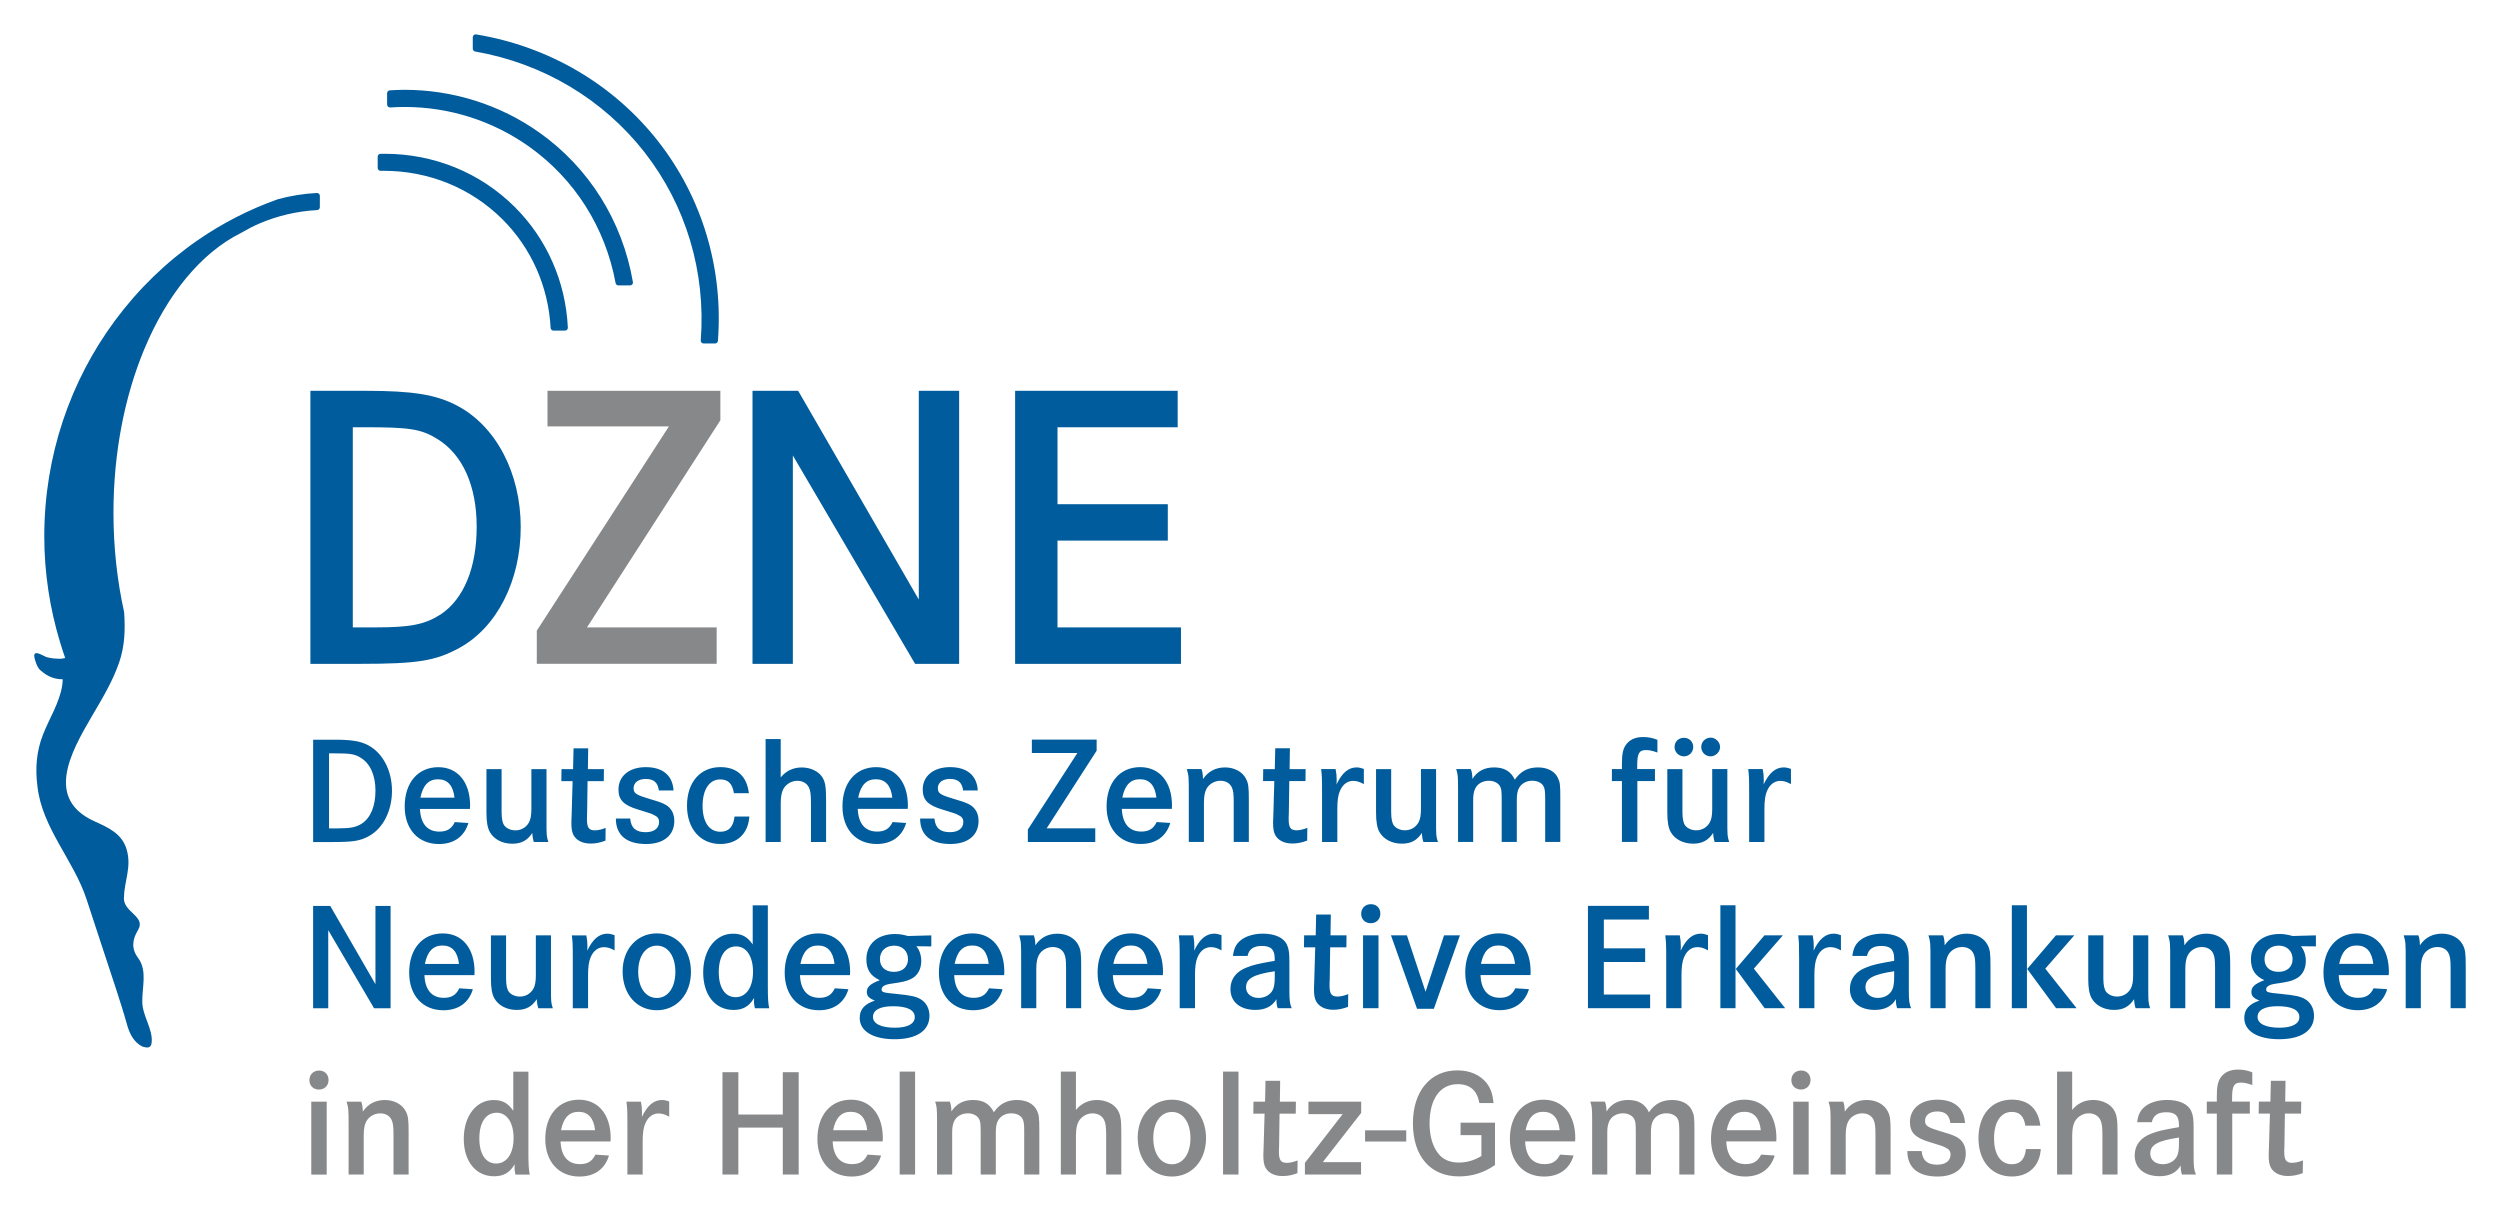
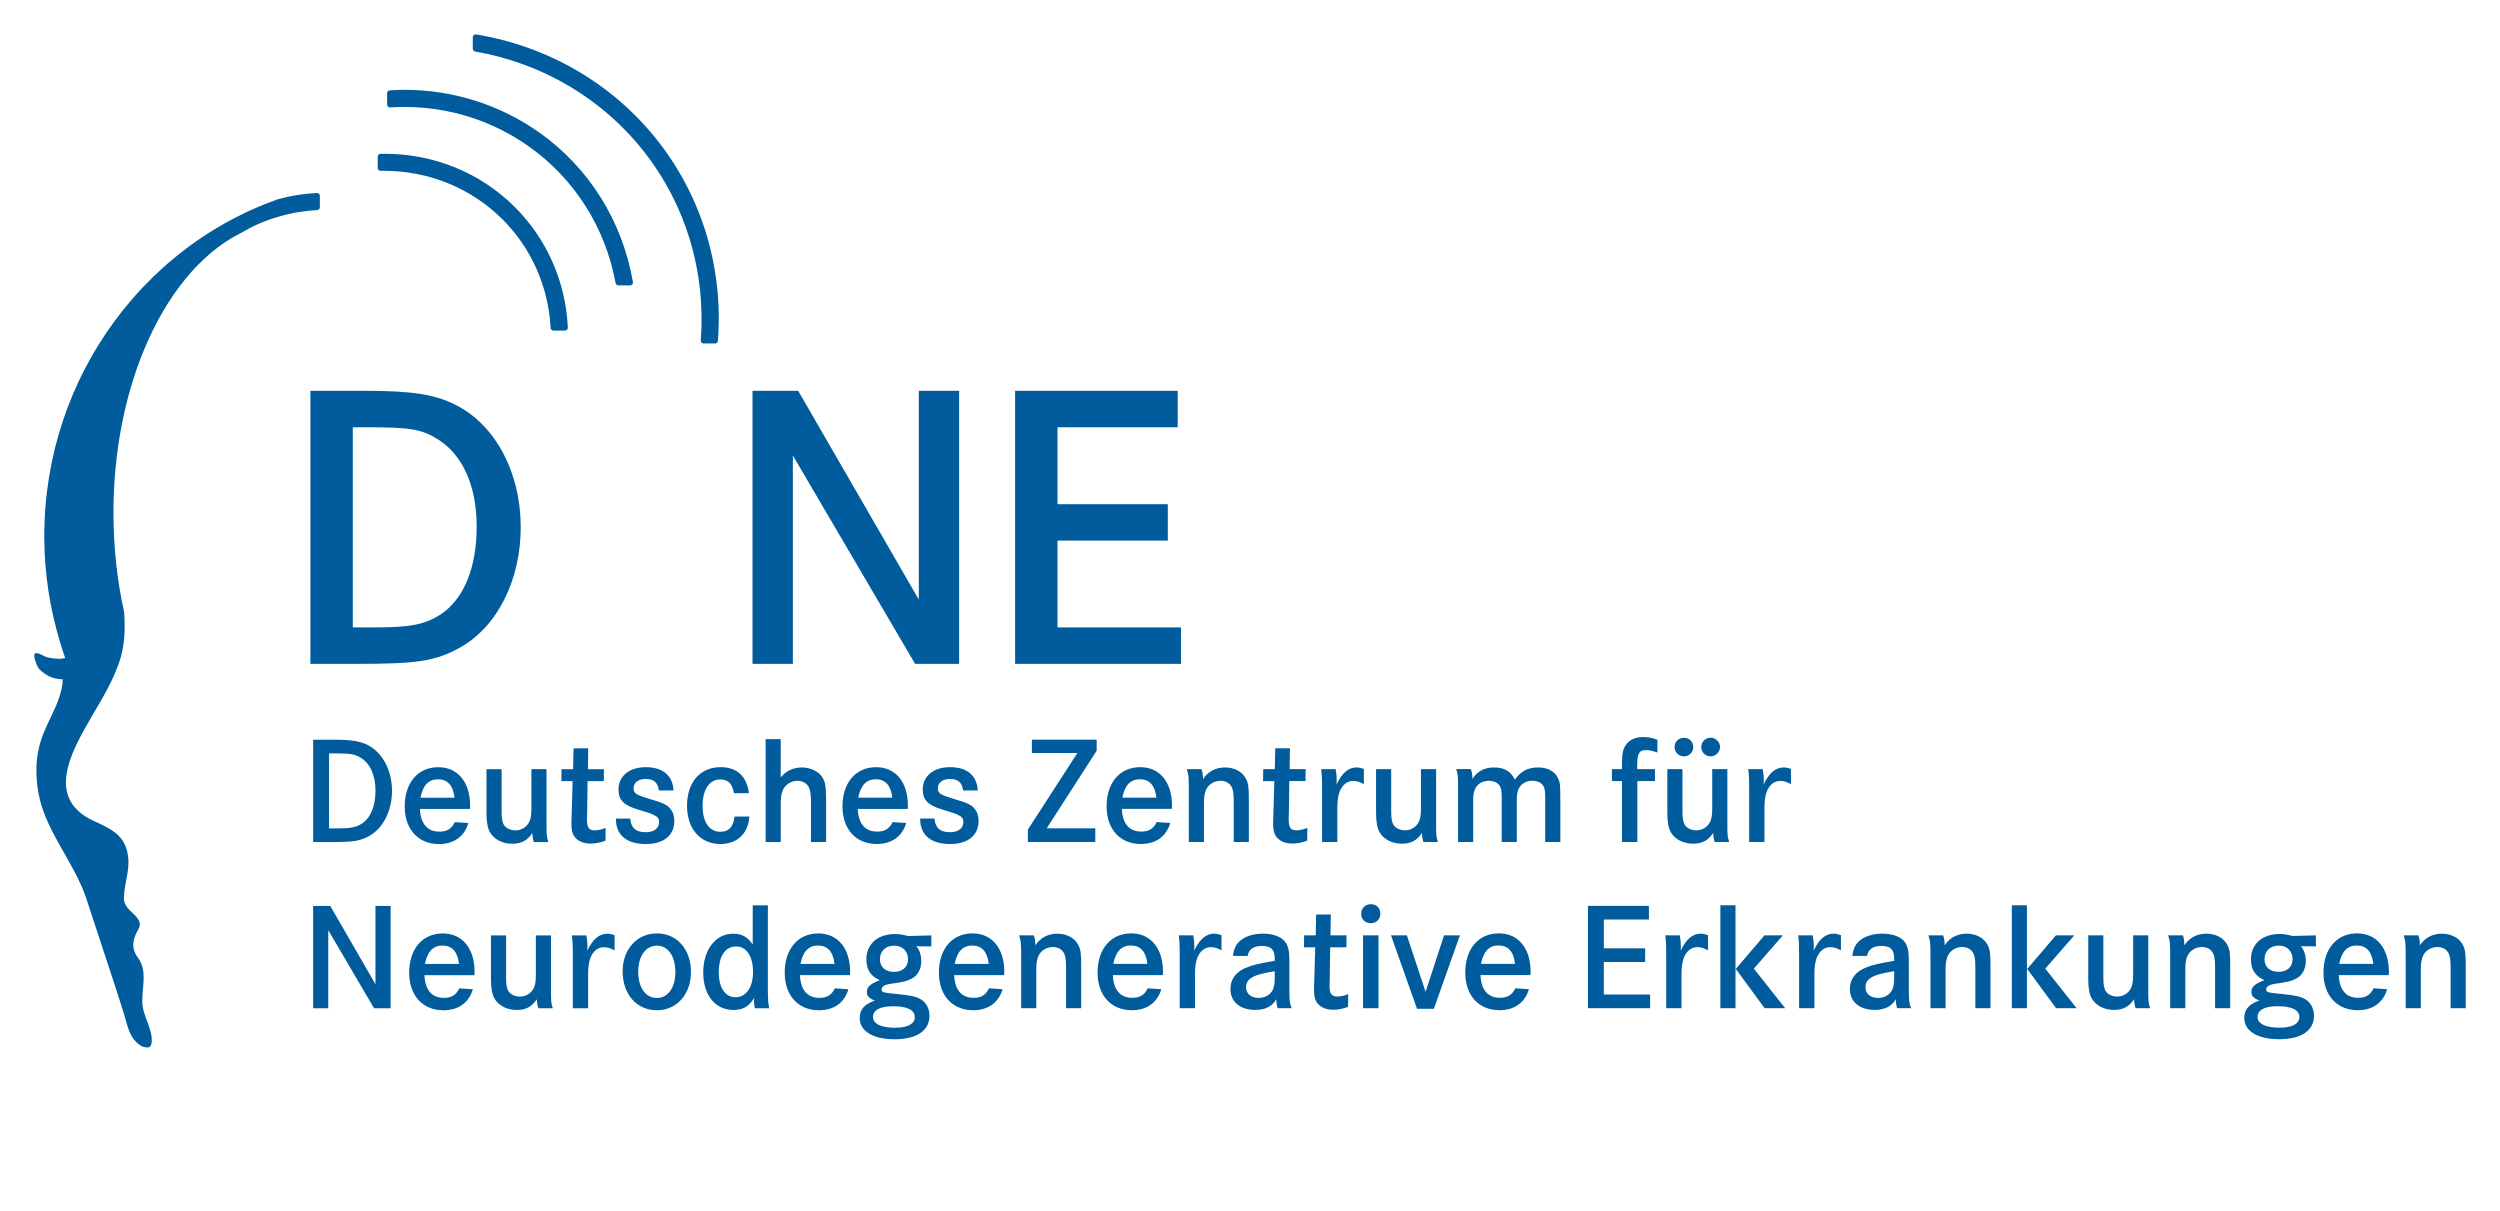
<svg xmlns="http://www.w3.org/2000/svg" version="1.1" width="1024" height="496" viewBox="-2.16 -2.16 157.627 76.33" id="svg4834">
  <defs id="defs4836" />
-   <path d="m 43.26,22.471 0,1.857 -8.409,13.059 8.175,0 0,2.297 -11.341,0 0,-2.09 8.331,-12.879 -7.656,0 0,-2.245 10.9,0 z" id="path3888" style="fill:#87888a;fill-opacity:1;fill-rule:nonzero;stroke:none" />
  <path d="m 71.471,29.62 0,2.296 -6.955,0 0,5.473 7.785,0 0,2.296 -10.457,0 0,-17.214 10.25,0 0,2.297 -7.577,0 0,4.851 6.955,0 z m -23.305,-7.149 7.604,13.161 0,-13.161 2.544,0 0,17.214 -2.777,0 -7.707,-13.136 0,13.136 -2.544,0 0,-17.214 2.881,0 z m -27.251,0 c 2.933,0 4.411,0.233 5.735,0.929 2.466,1.29 4.022,4.259 4.022,7.665 0,3.38 -1.505,6.322 -3.866,7.614 -1.505,0.825 -2.647,1.006 -6.255,1.006 l -3.14,0 0,-17.214 3.504,0 z m 0.571,14.916 c 2.257,0 3.14,-0.18 4.152,-0.826 1.452,-0.98 2.257,-2.941 2.257,-5.522 0,-2.58 -0.882,-4.541 -2.466,-5.522 -1.038,-0.645 -1.764,-0.749 -4.593,-0.749 l -0.752,0 0,12.62 1.401,0 z" id="path3896" style="fill:#005c9c;fill-opacity:1;fill-rule:nonzero;stroke:none" />
-   <path d="m 150.32,56.803 c 0.069,0.184 0.087,0.339 0.098,0.629 0.321,-0.484 0.797,-0.734 1.391,-0.734 0.584,0 1.089,0.27 1.312,0.705 0.155,0.3 0.185,0.502 0.185,1.354 l 0,2.641 -0.953,0 0,-2.486 c 0,-0.56 -0.03,-0.784 -0.128,-0.976 -0.126,-0.253 -0.379,-0.396 -0.71,-0.396 -0.369,0 -0.72,0.203 -0.885,0.521 -0.106,0.204 -0.155,0.475 -0.155,0.89 l 0,2.447 -0.954,0 0,-2.989 c 0,-1.123 0,-1.16 -0.126,-1.606 l 0.924,0 z m -5.021,2.506 c 0.039,0.938 0.466,1.433 1.225,1.433 0.477,0 0.769,-0.175 0.973,-0.6 l 0.856,0.058 c -0.253,0.851 -0.915,1.325 -1.857,1.325 -1.304,0 -2.16,-0.929 -2.16,-2.369 0,-1.5 0.838,-2.476 2.121,-2.476 1.226,0 2.004,0.938 2.004,2.428 0,0.029 0,0.115 -0.01,0.203 l -3.151,0 z m 2.179,-0.706 c -0.087,-0.774 -0.438,-1.16 -1.04,-1.16 -0.595,0 -0.954,0.378 -1.11,1.16 l 2.15,0 z m -3.621,-1.103 -0.944,-0.01 c 0.195,0.224 0.311,0.561 0.311,0.93 0,0.531 -0.244,0.948 -0.661,1.14 -0.321,0.146 -0.429,0.175 -1.363,0.311 -0.281,0.048 -0.476,0.172 -0.476,0.328 0,0.194 0.069,0.214 0.963,0.3 0.866,0.087 1.188,0.155 1.479,0.32 0.36,0.203 0.574,0.59 0.574,1.054 0,0.939 -0.806,1.48 -2.197,1.48 -1.361,0 -2.199,-0.512 -2.199,-1.335 0,-0.541 0.282,-0.871 0.954,-1.103 -0.37,-0.145 -0.506,-0.29 -0.506,-0.541 0,-0.32 0.214,-0.512 0.818,-0.745 -0.584,-0.261 -0.846,-0.667 -0.846,-1.316 0,-0.966 0.71,-1.595 1.819,-1.595 0.253,0 0.486,0.039 0.807,0.126 l 1.469,-0.04 0,0.696 z m -3.676,4.45 c 0,0.425 0.515,0.677 1.381,0.677 0.796,0 1.254,-0.242 1.254,-0.667 0,-0.455 -0.476,-0.688 -1.381,-0.688 -0.807,0 -1.254,0.242 -1.254,0.677 m 0.438,-3.646 c 0,0.492 0.34,0.802 0.875,0.802 0.555,0 0.895,-0.31 0.895,-0.802 0,-0.502 -0.35,-0.851 -0.866,-0.851 -0.545,0 -0.904,0.339 -0.904,0.851 m -5.149,-1.5 c 0.069,0.184 0.087,0.339 0.098,0.629 0.321,-0.484 0.797,-0.734 1.391,-0.734 0.584,0 1.089,0.27 1.312,0.705 0.156,0.3 0.185,0.502 0.185,1.354 l 0,2.641 -0.954,0 0,-2.486 c 0,-0.56 -0.029,-0.784 -0.126,-0.976 -0.126,-0.253 -0.379,-0.396 -0.71,-0.396 -0.37,0 -0.72,0.203 -0.885,0.521 -0.107,0.204 -0.156,0.475 -0.156,0.89 l 0,2.447 -0.953,0 0,-2.989 c 0,-1.123 0,-1.16 -0.126,-1.606 l 0.924,0 z m -5.012,0 0,2.709 c 0,0.426 0.059,0.698 0.175,0.851 0.146,0.184 0.407,0.3 0.69,0.3 0.37,0 0.681,-0.184 0.858,-0.494 0.105,-0.194 0.155,-0.444 0.155,-0.841 l 0,-2.525 0.954,0 0,3.183 c 0,1.035 0,1.035 0.116,1.413 l -0.915,0 c -0.049,-0.135 -0.087,-0.347 -0.096,-0.57 -0.312,0.474 -0.691,0.676 -1.265,0.676 -0.623,0 -1.157,-0.28 -1.411,-0.735 -0.145,-0.261 -0.214,-0.639 -0.214,-1.229 l 0,-2.737 0.954,0 z m -4.818,4.595 -0.953,0 0,-6.49 0.953,0 0,6.49 z m 2.986,-4.595 -1.829,2.1 1.975,2.495 -1.294,0 -1.82,-2.476 1.81,-2.119 1.157,0 z m -8.271,-2.5e-4 c 0.069,0.184 0.087,0.339 0.098,0.629 0.321,-0.484 0.797,-0.734 1.391,-0.734 0.584,0 1.089,0.27 1.312,0.705 0.156,0.3 0.185,0.502 0.185,1.354 l 0,2.641 -0.954,0 0,-2.486 c 0,-0.56 -0.029,-0.784 -0.126,-0.976 -0.126,-0.253 -0.379,-0.396 -0.71,-0.396 -0.37,0 -0.72,0.203 -0.885,0.521 -0.107,0.204 -0.156,0.475 -0.156,0.89 l 0,2.447 -0.953,0 0,-2.989 c 0,-1.123 0,-1.16 -0.126,-1.606 l 0.924,0 z m -5.722,1.296 c 0.058,-0.474 0.205,-0.764 0.505,-0.996 0.311,-0.251 0.828,-0.406 1.381,-0.406 0.769,0 1.333,0.261 1.528,0.716 0.117,0.261 0.146,0.512 0.146,1.084 l 0,1.789 c 0,0.619 0.029,0.841 0.145,1.113 l -0.885,0 c -0.059,-0.212 -0.077,-0.32 -0.077,-0.57 -0.253,0.444 -0.7,0.676 -1.324,0.676 -0.963,0 -1.575,-0.504 -1.575,-1.315 0,-0.639 0.37,-1.123 1.061,-1.374 0.417,-0.165 0.7,-0.224 1.731,-0.406 l 0,-0.126 c 0,-0.581 -0.225,-0.812 -0.809,-0.812 -0.525,0 -0.816,0.204 -0.904,0.629 l -0.924,0 z m 2.636,0.968 c -1.354,0.203 -1.81,0.465 -1.81,1.016 0,0.396 0.321,0.666 0.787,0.666 0.4,0 0.74,-0.193 0.895,-0.502 0.087,-0.174 0.128,-0.426 0.128,-0.823 l 0,-0.357 z m -5.138,-2.264 c 0.049,0.242 0.069,0.446 0.069,0.706 0,0.058 0,0.145 -0.011,0.261 0.341,-0.725 0.75,-1.073 1.265,-1.073 0.128,0 0.273,0.028 0.458,0.095 l 0,0.959 c -0.263,-0.145 -0.448,-0.204 -0.671,-0.204 -0.37,0 -0.662,0.223 -0.836,0.629 -0.117,0.261 -0.166,0.619 -0.166,1.123 l 0,2.099 -0.964,0 0,-3.105 c 0,-0.996 -0.009,-1.084 -0.058,-1.49 l 0.915,0 z m -4.866,4.595 -0.954,0 0,-6.49 0.954,0 0,6.49 z m 2.986,-4.595 -1.829,2.1 1.974,2.495 -1.294,0 -1.819,-2.476 1.809,-2.119 1.159,0 z m -6.501,-2.5e-4 c 0.049,0.242 0.068,0.446 0.068,0.706 0,0.058 0,0.145 -0.01,0.261 0.341,-0.725 0.75,-1.073 1.265,-1.073 0.128,0 0.273,0.028 0.458,0.095 l 0,0.959 c -0.263,-0.145 -0.448,-0.204 -0.671,-0.204 -0.37,0 -0.661,0.223 -0.836,0.629 -0.116,0.261 -0.165,0.619 -0.165,1.123 l 0,2.099 -0.964,0 0,-3.105 c 0,-0.996 -0.01,-1.084 -0.059,-1.49 l 0.915,0 z m -2.182,0.822 0,0.861 -2.606,0 0,2.05 2.919,0 0,0.861 -3.921,0 0,-6.452 3.844,0 0,0.863 -2.841,0 0,1.817 2.606,0 z m -10.382,1.683 c 0.037,0.938 0.466,1.433 1.225,1.433 0.476,0 0.769,-0.175 0.973,-0.6 l 0.856,0.058 c -0.254,0.851 -0.915,1.325 -1.857,1.325 -1.304,0 -2.159,-0.929 -2.159,-2.369 0,-1.5 0.836,-2.476 2.12,-2.476 1.225,0 2.002,0.938 2.002,2.428 0,0.029 0,0.115 -0.009,0.203 l -3.151,0 z m 2.178,-0.706 c -0.086,-0.774 -0.436,-1.16 -1.04,-1.16 -0.594,0 -0.954,0.378 -1.109,1.16 l 2.149,0 z m -6.819,-1.799 1.177,3.56 1.166,-3.56 1.001,0 -1.644,4.634 -1.06,0 -1.644,-4.634 1.002,0 z m -1.674,-1.363 c 0,0.349 -0.254,0.6 -0.604,0.6 -0.35,0 -0.604,-0.242 -0.604,-0.59 0,-0.359 0.254,-0.61 0.614,-0.61 0.35,0 0.594,0.241 0.594,0.6 m -0.117,5.959 -0.973,0 0,-4.595 0.973,0 0,4.595 z m -2.015,-4.595 -0.01,0.755 -1.021,0 -0.029,2.031 -0.011,0.261 0,0.125 c 0,0.514 0.128,0.688 0.497,0.688 0.194,0 0.448,-0.058 0.681,-0.155 l -0.011,0.804 c -0.33,0.125 -0.623,0.184 -0.932,0.184 -0.496,0 -0.876,-0.184 -1.071,-0.514 -0.106,-0.194 -0.145,-0.406 -0.145,-0.821 0,-0.05 0,-0.05 0.019,-0.571 l 0.059,-2.031 -0.71,0 0.01,-0.755 0.73,0 0.029,-1.315 0.924,0 -0.02,1.315 1.012,0 z m -7.162,1.296 c 0.059,-0.474 0.205,-0.764 0.506,-0.996 0.311,-0.251 0.826,-0.406 1.381,-0.406 0.767,0 1.333,0.261 1.526,0.716 0.117,0.261 0.146,0.512 0.146,1.084 l 0,1.789 c 0,0.619 0.029,0.841 0.146,1.113 l -0.885,0 c -0.059,-0.212 -0.079,-0.32 -0.079,-0.57 -0.253,0.444 -0.7,0.676 -1.323,0.676 -0.963,0 -1.576,-0.504 -1.576,-1.315 0,-0.639 0.37,-1.123 1.061,-1.374 0.417,-0.165 0.7,-0.224 1.731,-0.406 l 0,-0.126 c 0,-0.581 -0.224,-0.812 -0.807,-0.812 -0.525,0 -0.818,0.204 -0.905,0.629 l -0.924,0 z m 2.636,0.968 c -1.353,0.203 -1.81,0.465 -1.81,1.016 0,0.396 0.321,0.666 0.789,0.666 0.399,0 0.739,-0.193 0.895,-0.502 0.087,-0.174 0.126,-0.426 0.126,-0.823 l 0,-0.357 z m -5.138,-2.264 c 0.049,0.242 0.069,0.446 0.069,0.706 0,0.058 0,0.145 -0.01,0.261 0.34,-0.725 0.749,-1.073 1.264,-1.073 0.128,0 0.273,0.028 0.458,0.095 l 0,0.959 c -0.263,-0.145 -0.448,-0.204 -0.671,-0.204 -0.369,0 -0.661,0.223 -0.836,0.629 -0.116,0.261 -0.165,0.619 -0.165,1.123 l 0,2.099 -0.964,0 0,-3.105 c 0,-0.996 -0.01,-1.084 -0.058,-1.49 l 0.914,0 z m -5.07,2.506 c 0.039,0.938 0.466,1.433 1.225,1.433 0.477,0 0.769,-0.175 0.974,-0.6 l 0.855,0.058 c -0.253,0.851 -0.914,1.325 -1.857,1.325 -1.304,0 -2.16,-0.929 -2.16,-2.369 0,-1.5 0.838,-2.476 2.121,-2.476 1.225,0 2.004,0.938 2.004,2.428 0,0.029 0,0.115 -0.01,0.203 l -3.151,0 z m 2.179,-0.706 c -0.087,-0.774 -0.438,-1.16 -1.041,-1.16 -0.593,0 -0.953,0.378 -1.109,1.16 l 2.15,0 z m -7.162,-1.799 c 0.068,0.184 0.087,0.339 0.098,0.629 0.321,-0.484 0.797,-0.734 1.391,-0.734 0.584,0 1.089,0.27 1.312,0.705 0.156,0.3 0.185,0.502 0.185,1.354 l 0,2.641 -0.953,0 0,-2.486 c 0,-0.56 -0.03,-0.784 -0.128,-0.976 -0.126,-0.253 -0.379,-0.396 -0.71,-0.396 -0.37,0 -0.72,0.203 -0.885,0.521 -0.107,0.204 -0.155,0.475 -0.155,0.89 l 0,2.447 -0.954,0 0,-2.989 c 0,-1.123 0,-1.16 -0.126,-1.606 l 0.924,0 z m -5.022,2.506 c 0.039,0.938 0.468,1.433 1.225,1.433 0.477,0 0.769,-0.175 0.974,-0.6 l 0.855,0.058 c -0.253,0.851 -0.914,1.325 -1.857,1.325 -1.304,0 -2.16,-0.929 -2.16,-2.369 0,-1.5 0.838,-2.476 2.121,-2.476 1.225,0 2.004,0.938 2.004,2.428 0,0.029 0,0.115 -0.01,0.203 l -3.151,0 z m 2.179,-0.706 c -0.087,-0.774 -0.438,-1.16 -1.041,-1.16 -0.593,0 -0.953,0.378 -1.109,1.16 l 2.15,0 z m -3.621,-1.103 -0.944,-0.01 c 0.195,0.224 0.311,0.561 0.311,0.93 0,0.531 -0.242,0.948 -0.661,1.14 -0.321,0.146 -0.427,0.175 -1.363,0.311 -0.281,0.048 -0.476,0.172 -0.476,0.328 0,0.194 0.069,0.214 0.964,0.3 0.865,0.087 1.186,0.155 1.478,0.32 0.36,0.203 0.575,0.59 0.575,1.054 0,0.939 -0.807,1.48 -2.199,1.48 -1.363,0 -2.199,-0.512 -2.199,-1.335 0,-0.541 0.282,-0.871 0.954,-1.103 -0.37,-0.145 -0.506,-0.29 -0.506,-0.541 0,-0.32 0.214,-0.512 0.818,-0.745 -0.584,-0.261 -0.846,-0.667 -0.846,-1.316 0,-0.966 0.71,-1.595 1.819,-1.595 0.253,0 0.486,0.039 0.807,0.126 l 1.469,-0.04 0,0.696 z m -3.678,4.45 c 0,0.425 0.516,0.677 1.381,0.677 0.799,0 1.255,-0.242 1.255,-0.667 0,-0.455 -0.476,-0.688 -1.381,-0.688 -0.807,0 -1.255,0.242 -1.255,0.677 m 0.439,-3.646 c 0,0.492 0.34,0.802 0.875,0.802 0.554,0 0.895,-0.31 0.895,-0.802 0,-0.502 -0.35,-0.851 -0.866,-0.851 -0.545,0 -0.904,0.339 -0.904,0.851 m -5.042,1.006 c 0.039,0.938 0.468,1.433 1.226,1.433 0.476,0 0.767,-0.175 0.973,-0.6 l 0.855,0.058 c -0.253,0.851 -0.914,1.325 -1.857,1.325 -1.304,0 -2.16,-0.929 -2.16,-2.369 0,-1.5 0.838,-2.476 2.121,-2.476 1.225,0 2.004,0.938 2.004,2.428 0,0.029 0,0.115 -0.01,0.203 l -3.151,0 z m 2.179,-0.706 c -0.087,-0.774 -0.438,-1.16 -1.041,-1.16 -0.593,0 -0.953,0.378 -1.109,1.16 l 2.15,0 z m -4.205,1.383 c 0,0.802 0.02,1.103 0.087,1.413 l -0.905,0 c -0.039,-0.155 -0.058,-0.339 -0.058,-0.445 0,-0.02 0,-0.068 0.009,-0.116 l 0,-0.087 c -0.311,0.532 -0.7,0.755 -1.302,0.755 -1.149,0 -1.907,-0.939 -1.907,-2.361 0,-1.43 0.779,-2.446 1.877,-2.446 0.555,0 0.905,0.184 1.245,0.677 l 0,-2.466 0.954,0 0,5.077 z m -3.094,-0.861 c 0,0.978 0.399,1.577 1.061,1.577 0.671,0 1.099,-0.629 1.099,-1.606 0,-0.968 -0.419,-1.596 -1.06,-1.596 -0.691,0 -1.1,0.61 -1.1,1.625 m -1.753,-0.018 c 0,1.411 -0.895,2.417 -2.15,2.417 -1.274,0 -2.159,-1.006 -2.159,-2.456 0,-1.384 0.904,-2.39 2.159,-2.39 1.265,0 2.15,1.006 2.15,2.429 m -3.326,-0.02 c 0,1.006 0.466,1.664 1.176,1.664 0.7,0 1.167,-0.657 1.167,-1.644 0,-0.998 -0.468,-1.655 -1.167,-1.655 -0.7,0 -1.176,0.657 -1.176,1.635 m -3.27,-2.283 c 0.049,0.242 0.069,0.446 0.069,0.706 0,0.058 0,0.145 -0.01,0.261 0.34,-0.725 0.749,-1.073 1.264,-1.073 0.126,0 0.273,0.028 0.458,0.095 l 0,0.959 c -0.263,-0.145 -0.448,-0.204 -0.671,-0.204 -0.37,0 -0.661,0.223 -0.836,0.629 -0.117,0.261 -0.165,0.619 -0.165,1.123 l 0,2.099 -0.964,0 0,-3.105 c 0,-0.996 -0.01,-1.084 -0.059,-1.49 l 0.915,0 z m -5.061,0 0,2.709 c 0,0.426 0.059,0.698 0.175,0.851 0.146,0.184 0.409,0.3 0.691,0.3 0.369,0 0.68,-0.184 0.856,-0.494 0.106,-0.194 0.155,-0.444 0.155,-0.841 l 0,-2.525 0.954,0 0,3.183 c 0,1.035 0,1.035 0.116,1.413 l -0.914,0 c -0.049,-0.135 -0.087,-0.347 -0.098,-0.57 -0.311,0.474 -0.691,0.676 -1.265,0.676 -0.623,0 -1.157,-0.28 -1.41,-0.735 -0.146,-0.261 -0.215,-0.639 -0.215,-1.229 l 0,-2.737 0.954,0 z m -5.148,2.506 c 0.039,0.938 0.468,1.433 1.226,1.433 0.476,0 0.767,-0.175 0.973,-0.6 l 0.855,0.058 c -0.253,0.851 -0.914,1.325 -1.857,1.325 -1.304,0 -2.159,-0.929 -2.159,-2.369 0,-1.5 0.836,-2.476 2.12,-2.476 1.225,0 2.004,0.938 2.004,2.428 0,0.029 0,0.115 -0.01,0.203 l -3.151,0 z m 2.179,-0.706 c -0.087,-0.774 -0.438,-1.16 -1.041,-1.16 -0.593,0 -0.953,0.378 -1.109,1.16 l 2.15,0 z m -8.117,-3.656 2.85,4.934 0,-4.934 0.954,0 0,6.452 -1.041,0 -2.889,-4.924 0,4.924 -0.954,0 0,-6.452 1.08,0 z m 90.318,-8.628 c 0.049,0.242 0.068,0.446 0.068,0.706 0,0.058 0,0.145 -0.01,0.261 0.341,-0.725 0.75,-1.073 1.265,-1.073 0.126,0 0.273,0.028 0.458,0.095 l 0,0.959 c -0.263,-0.145 -0.448,-0.204 -0.671,-0.204 -0.37,0 -0.661,0.223 -0.836,0.629 -0.116,0.261 -0.166,0.619 -0.166,1.123 l 0,2.099 -0.963,0 0,-3.105 c 0,-0.996 -0.01,-1.084 -0.059,-1.49 l 0.915,0 z m -5.061,0 0,2.709 c 0,0.426 0.059,0.698 0.175,0.851 0.146,0.184 0.409,0.3 0.691,0.3 0.37,0 0.681,-0.184 0.856,-0.494 0.106,-0.194 0.155,-0.444 0.155,-0.841 l 0,-2.525 0.954,0 0,3.183 c 0,1.035 0,1.035 0.116,1.413 l -0.914,0 c -0.05,-0.135 -0.087,-0.347 -0.098,-0.57 -0.311,0.474 -0.691,0.676 -1.265,0.676 -0.623,0 -1.157,-0.28 -1.41,-0.735 -0.146,-0.261 -0.214,-0.639 -0.214,-1.229 l 0,-2.737 0.953,0 z m 0.681,-1.393 c 0,0.329 -0.263,0.59 -0.584,0.59 -0.331,0 -0.594,-0.261 -0.594,-0.59 0,-0.339 0.253,-0.58 0.594,-0.58 0.331,0 0.584,0.251 0.584,0.58 m 1.692,0 c 0,0.31 -0.282,0.59 -0.604,0.59 -0.32,0 -0.583,-0.261 -0.583,-0.59 0,-0.329 0.263,-0.59 0.593,-0.59 0.311,0 0.594,0.28 0.594,0.59 m -4.107,1.393 0,0.755 -1.109,0 0,3.84 -0.973,0 0,-3.84 -0.632,0 0,-0.755 0.632,0 0,-0.29 c 0,-0.637 0.058,-0.939 0.224,-1.199 0.224,-0.349 0.603,-0.532 1.109,-0.532 0.32,0 0.584,0.049 0.905,0.174 l 0,0.802 c -0.331,-0.116 -0.506,-0.154 -0.73,-0.154 -0.429,0 -0.545,0.223 -0.545,0.995 l 0,0.204 1.119,0 z m -11.609,0 c 0.068,0.175 0.098,0.367 0.098,0.619 0.32,-0.492 0.759,-0.724 1.371,-0.724 0.632,0 1.051,0.24 1.304,0.772 0.37,-0.532 0.826,-0.772 1.459,-0.772 0.593,0 1.04,0.231 1.245,0.637 0.146,0.299 0.165,0.416 0.165,1.325 l 0,2.737 -0.954,0 0,-2.729 c 0,-0.484 -0.028,-0.666 -0.126,-0.821 -0.126,-0.194 -0.379,-0.309 -0.69,-0.309 -0.351,0 -0.642,0.154 -0.807,0.415 -0.116,0.174 -0.166,0.416 -0.166,0.794 l 0,2.65 -0.953,0 0,-2.621 c 0,-0.6 -0.02,-0.726 -0.106,-0.89 -0.117,-0.212 -0.39,-0.347 -0.7,-0.347 -0.41,0 -0.74,0.203 -0.876,0.521 -0.087,0.194 -0.116,0.396 -0.116,0.726 l 0,2.611 -0.954,0 0,-3.348 c 0,-0.792 -0.01,-0.909 -0.117,-1.248 l 0.925,0 z m -5.022,0 0,2.709 c 0,0.426 0.059,0.698 0.175,0.851 0.146,0.184 0.407,0.3 0.69,0.3 0.37,0 0.681,-0.184 0.856,-0.494 0.106,-0.194 0.156,-0.444 0.156,-0.841 l 0,-2.525 0.954,0 0,3.183 c 0,1.035 0,1.035 0.116,1.413 l -0.915,0 c -0.049,-0.135 -0.087,-0.347 -0.096,-0.57 -0.312,0.474 -0.691,0.676 -1.265,0.676 -0.623,0 -1.157,-0.28 -1.411,-0.735 -0.145,-0.261 -0.214,-0.639 -0.214,-1.229 l 0,-2.737 0.954,0 z m -3.504,0 c 0.049,0.242 0.069,0.446 0.069,0.706 0,0.058 0,0.145 -0.01,0.261 0.34,-0.725 0.749,-1.073 1.264,-1.073 0.128,0 0.273,0.028 0.458,0.095 l 0,0.959 c -0.263,-0.145 -0.448,-0.204 -0.671,-0.204 -0.369,0 -0.661,0.223 -0.836,0.629 -0.117,0.261 -0.165,0.619 -0.165,1.123 l 0,2.099 -0.964,0 0,-3.105 c 0,-0.996 -0.01,-1.084 -0.058,-1.49 l 0.914,0 z m -1.889,0 -0.01,0.755 -1.021,0 -0.029,2.031 -0.01,0.261 0,0.125 c 0,0.514 0.126,0.688 0.496,0.688 0.194,0 0.448,-0.058 0.681,-0.155 l -0.01,0.804 c -0.331,0.125 -0.623,0.184 -0.934,0.184 -0.496,0 -0.876,-0.184 -1.07,-0.514 -0.107,-0.194 -0.146,-0.406 -0.146,-0.821 0,-0.05 0,-0.05 0.02,-0.571 l 0.058,-2.031 -0.71,0 0.01,-0.755 0.73,0 0.029,-1.315 0.924,0 -0.019,1.315 1.011,0 z m -6.568,0 c 0.069,0.184 0.087,0.339 0.098,0.629 0.321,-0.484 0.797,-0.734 1.391,-0.734 0.584,0 1.089,0.27 1.312,0.705 0.156,0.3 0.185,0.502 0.185,1.354 l 0,2.641 -0.953,0 0,-2.486 c 0,-0.56 -0.03,-0.784 -0.128,-0.976 -0.126,-0.253 -0.379,-0.396 -0.71,-0.396 -0.369,0 -0.72,0.203 -0.885,0.521 -0.106,0.204 -0.155,0.475 -0.155,0.89 l 0,2.447 -0.954,0 0,-2.989 c 0,-1.123 0,-1.16 -0.126,-1.606 l 0.924,0 z m -5.021,2.506 c 0.039,0.938 0.468,1.433 1.225,1.433 0.477,0 0.769,-0.175 0.974,-0.6 l 0.855,0.058 c -0.253,0.851 -0.914,1.325 -1.857,1.325 -1.304,0 -2.159,-0.929 -2.159,-2.369 0,-1.5 0.836,-2.476 2.12,-2.476 1.225,0 2.004,0.938 2.004,2.428 0,0.029 0,0.115 -0.01,0.203 l -3.151,0 z m 2.179,-0.706 c -0.087,-0.774 -0.438,-1.16 -1.041,-1.16 -0.593,0 -0.953,0.378 -1.109,1.16 l 2.15,0 z m -3.767,-3.656 0,0.696 -3.151,4.895 3.064,0 0,0.861 -4.251,0 0,-0.784 3.123,-4.826 -2.87,0 0,-0.843 4.086,0 z m -8.418,3.203 c -0.069,-0.504 -0.321,-0.726 -0.836,-0.726 -0.458,0 -0.759,0.233 -0.759,0.581 0,0.329 0.145,0.425 1.099,0.706 0.72,0.203 1.021,0.347 1.206,0.579 0.175,0.204 0.263,0.465 0.263,0.775 0,0.91 -0.671,1.461 -1.78,1.461 -1.235,0 -1.906,-0.561 -1.906,-1.606 l 0.905,0 c 0.048,0.59 0.359,0.861 0.973,0.861 0.525,0 0.846,-0.242 0.846,-0.639 0,-0.214 -0.087,-0.339 -0.321,-0.445 -0.146,-0.077 -0.244,-0.116 -0.983,-0.339 -0.924,-0.271 -1.255,-0.609 -1.255,-1.268 0,-0.851 0.681,-1.411 1.722,-1.411 1.07,0 1.692,0.521 1.75,1.47 l -0.924,0 z m -6.646,1.16 c 0.039,0.938 0.468,1.433 1.225,1.433 0.477,0 0.769,-0.175 0.974,-0.6 l 0.855,0.058 c -0.253,0.851 -0.914,1.325 -1.857,1.325 -1.304,0 -2.16,-0.929 -2.16,-2.369 0,-1.5 0.838,-2.476 2.121,-2.476 1.225,0 2.004,0.938 2.004,2.428 0,0.029 0,0.115 -0.01,0.203 l -3.151,0 z m 2.179,-0.706 c -0.087,-0.774 -0.438,-1.16 -1.041,-1.16 -0.593,0 -0.953,0.378 -1.109,1.16 l 2.15,0 z m -7.035,-3.694 0,2.417 c 0.34,-0.415 0.787,-0.627 1.333,-0.627 0.565,0 1.09,0.26 1.314,0.656 0.165,0.28 0.214,0.591 0.214,1.403 l 0,2.641 -0.954,0 0,-2.486 c 0,-0.522 -0.039,-0.774 -0.136,-0.966 -0.136,-0.263 -0.399,-0.406 -0.729,-0.406 -0.37,0 -0.71,0.212 -0.885,0.531 -0.107,0.214 -0.156,0.494 -0.156,0.89 l 0,2.438 -0.954,0 0,-6.49 0.954,0 z m -2.951,3.414 c -0.098,-0.609 -0.36,-0.87 -0.866,-0.87 -0.68,0 -1.109,0.639 -1.109,1.664 0,1.026 0.419,1.635 1.119,1.635 0.535,0 0.818,-0.301 0.895,-0.958 l 0.934,0 c -0.068,1.073 -0.767,1.731 -1.829,1.731 -1.265,0 -2.101,-0.968 -2.101,-2.409 0,-1.48 0.828,-2.438 2.111,-2.438 1.041,0 1.664,0.58 1.79,1.644 l -0.944,0 z m -4.73,-0.173 c -0.069,-0.504 -0.321,-0.726 -0.836,-0.726 -0.458,0 -0.759,0.233 -0.759,0.581 0,0.329 0.145,0.425 1.099,0.706 0.72,0.203 1.021,0.347 1.206,0.579 0.175,0.204 0.263,0.465 0.263,0.775 0,0.91 -0.671,1.461 -1.78,1.461 -1.235,0 -1.906,-0.561 -1.906,-1.606 l 0.904,0 c 0.049,0.59 0.36,0.861 0.974,0.861 0.525,0 0.846,-0.242 0.846,-0.639 0,-0.214 -0.087,-0.339 -0.321,-0.445 -0.146,-0.077 -0.244,-0.116 -0.983,-0.339 -0.924,-0.271 -1.255,-0.609 -1.255,-1.268 0,-0.851 0.681,-1.411 1.722,-1.411 1.069,0 1.692,0.521 1.75,1.47 l -0.924,0 z m -3.465,-1.345 -0.01,0.755 -1.021,0 -0.029,2.031 -0.01,0.261 0,0.125 c 0,0.514 0.126,0.688 0.496,0.688 0.195,0 0.448,-0.058 0.681,-0.155 l -0.01,0.804 c -0.331,0.125 -0.623,0.184 -0.934,0.184 -0.496,0 -0.876,-0.184 -1.07,-0.514 -0.107,-0.194 -0.146,-0.406 -0.146,-0.821 0,-0.05 0,-0.05 0.02,-0.571 l 0.058,-2.031 -0.71,0 0.01,-0.755 0.73,0 0.029,-1.315 0.924,0 -0.019,1.315 1.011,0 z m -6.452,0 0,2.709 c 0,0.426 0.059,0.698 0.175,0.851 0.146,0.184 0.409,0.3 0.691,0.3 0.37,0 0.681,-0.184 0.856,-0.494 0.106,-0.194 0.155,-0.444 0.155,-0.841 l 0,-2.525 0.954,0 0,3.183 c 0,1.035 0,1.035 0.116,1.413 l -0.914,0 c -0.049,-0.135 -0.087,-0.347 -0.098,-0.57 -0.311,0.474 -0.691,0.676 -1.265,0.676 -0.623,0 -1.157,-0.28 -1.41,-0.735 -0.146,-0.261 -0.215,-0.639 -0.215,-1.229 l 0,-2.737 0.954,0 z m -5.148,2.506 c 0.039,0.938 0.468,1.433 1.226,1.433 0.476,0 0.767,-0.175 0.973,-0.6 l 0.855,0.058 c -0.253,0.851 -0.914,1.325 -1.857,1.325 -1.304,0 -2.159,-0.929 -2.159,-2.369 0,-1.5 0.836,-2.476 2.12,-2.476 1.225,0 2.004,0.938 2.004,2.428 0,0.029 0,0.115 -0.01,0.203 l -3.151,0 z m 2.179,-0.706 c -0.087,-0.774 -0.438,-1.16 -1.041,-1.16 -0.593,0 -0.953,0.378 -1.109,1.16 l 2.15,0 z m -7.6,-3.656 c 1.099,0 1.654,0.087 2.15,0.347 0.924,0.484 1.508,1.597 1.508,2.874 0,1.268 -0.564,2.37 -1.45,2.854 -0.564,0.31 -0.991,0.378 -2.344,0.378 l -1.177,0 0,-6.452 1.314,0 z m 0.214,5.591 c 0.846,0 1.177,-0.068 1.556,-0.31 0.545,-0.366 0.846,-1.103 0.846,-2.069 0,-0.968 -0.33,-1.704 -0.924,-2.07 -0.389,-0.242 -0.661,-0.281 -1.721,-0.281 l -0.282,0 0,4.73 0.525,0 z" id="path4140" style="fill:#005c9c;fill-opacity:1;fill-rule:nonzero;stroke:none" />
-   <path d="m 142.935,67.288 -0.01,0.755 -1.021,0 -0.029,2.031 -0.011,0.261 0,0.125 c 0,0.514 0.128,0.686 0.497,0.686 0.194,0 0.448,-0.056 0.681,-0.154 l -0.011,0.804 c -0.33,0.125 -0.623,0.182 -0.932,0.182 -0.496,0 -0.876,-0.182 -1.071,-0.512 -0.106,-0.194 -0.145,-0.406 -0.145,-0.821 0,-0.05 0,-0.05 0.019,-0.571 l 0.059,-2.031 -0.71,0 0.01,-0.755 0.73,0 0.029,-1.315 0.924,0 -0.02,1.315 1.012,0 z m -3.241,0 0,0.755 -1.109,0 0,3.84 -0.973,0 0,-3.84 -0.632,0 0,-0.755 0.632,0 0,-0.29 c 0,-0.637 0.058,-0.939 0.223,-1.199 0.224,-0.349 0.604,-0.532 1.11,-0.532 0.32,0 0.583,0.049 0.904,0.174 l 0,0.802 c -0.331,-0.116 -0.505,-0.154 -0.729,-0.154 -0.429,0 -0.545,0.223 -0.545,0.995 l 0,0.204 1.119,0 z m -7.104,1.296 c 0.058,-0.474 0.205,-0.764 0.506,-0.996 0.31,-0.251 0.826,-0.406 1.381,-0.406 0.769,0 1.333,0.261 1.528,0.716 0.116,0.261 0.145,0.512 0.145,1.084 l 0,1.789 c 0,0.619 0.029,0.841 0.146,1.113 l -0.886,0 c -0.058,-0.212 -0.077,-0.32 -0.077,-0.57 -0.253,0.444 -0.7,0.676 -1.323,0.676 -0.963,0 -1.576,-0.504 -1.576,-1.315 0,-0.639 0.37,-1.123 1.061,-1.374 0.417,-0.165 0.7,-0.224 1.731,-0.406 l 0,-0.126 c 0,-0.581 -0.225,-0.812 -0.807,-0.812 -0.526,0 -0.818,0.204 -0.905,0.629 l -0.924,0 z m 2.636,0.968 c -1.353,0.203 -1.81,0.465 -1.81,1.016 0,0.396 0.321,0.666 0.789,0.666 0.399,0 0.739,-0.193 0.895,-0.502 0.087,-0.174 0.126,-0.426 0.126,-0.823 l 0,-0.357 z m -6.734,-4.159 0,2.417 c 0.34,-0.415 0.787,-0.627 1.333,-0.627 0.565,0 1.09,0.26 1.314,0.656 0.165,0.28 0.214,0.591 0.214,1.403 l 0,2.641 -0.954,0 0,-2.486 c 0,-0.522 -0.039,-0.774 -0.136,-0.966 -0.136,-0.263 -0.399,-0.406 -0.729,-0.406 -0.37,0 -0.711,0.212 -0.885,0.531 -0.107,0.214 -0.156,0.494 -0.156,0.89 l 0,2.438 -0.953,0 0,-6.49 0.953,0 z m -2.95,3.414 c -0.099,-0.609 -0.36,-0.87 -0.866,-0.87 -0.681,0 -1.109,0.639 -1.109,1.664 0,1.025 0.417,1.635 1.117,1.635 0.536,0 0.818,-0.301 0.895,-0.958 l 0.935,0 c -0.068,1.073 -0.769,1.731 -1.83,1.731 -1.264,0 -2.1,-0.968 -2.1,-2.409 0,-1.48 0.826,-2.438 2.111,-2.438 1.04,0 1.663,0.58 1.79,1.644 l -0.944,0 z m -4.73,-0.173 c -0.068,-0.504 -0.321,-0.726 -0.836,-0.726 -0.458,0 -0.759,0.233 -0.759,0.581 0,0.329 0.145,0.425 1.099,0.706 0.72,0.203 1.02,0.347 1.206,0.579 0.175,0.204 0.263,0.465 0.263,0.775 0,0.91 -0.671,1.461 -1.78,1.461 -1.236,0 -1.906,-0.561 -1.906,-1.606 l 0.904,0 c 0.049,0.59 0.36,0.86 0.974,0.86 0.524,0 0.846,-0.241 0.846,-0.637 0,-0.214 -0.089,-0.339 -0.323,-0.445 -0.145,-0.077 -0.242,-0.116 -0.981,-0.339 -0.924,-0.271 -1.255,-0.609 -1.255,-1.268 0,-0.851 0.681,-1.411 1.722,-1.411 1.069,0 1.691,0.521 1.75,1.47 l -0.924,0 z m -6.754,-1.345 c 0.069,0.184 0.087,0.339 0.098,0.629 0.321,-0.484 0.797,-0.734 1.391,-0.734 0.584,0 1.089,0.27 1.312,0.705 0.155,0.3 0.185,0.502 0.185,1.354 l 0,2.641 -0.954,0 0,-2.486 c 0,-0.56 -0.029,-0.784 -0.126,-0.976 -0.126,-0.253 -0.379,-0.396 -0.71,-0.396 -0.37,0 -0.72,0.203 -0.885,0.521 -0.107,0.204 -0.155,0.475 -0.155,0.89 l 0,2.447 -0.954,0 0,-2.989 c 0,-1.123 0,-1.16 -0.128,-1.606 l 0.925,0 z m -2.063,-1.363 c 0,0.349 -0.254,0.6 -0.604,0.6 -0.35,0 -0.604,-0.242 -0.604,-0.59 0,-0.359 0.254,-0.61 0.614,-0.61 0.35,0 0.594,0.241 0.594,0.6 m -0.117,5.959 -0.973,0 0,-4.595 0.973,0 0,4.595 z m -5.196,-2.09 c 0.039,0.938 0.466,1.433 1.225,1.433 0.477,0 0.769,-0.175 0.973,-0.6 l 0.856,0.058 c -0.253,0.851 -0.915,1.325 -1.857,1.325 -1.302,0 -2.159,-0.929 -2.159,-2.37 0,-1.499 0.836,-2.476 2.12,-2.476 1.226,0 2.004,0.939 2.004,2.429 0,0.029 0,0.115 -0.01,0.203 l -3.151,0 z m 2.179,-0.706 c -0.087,-0.774 -0.438,-1.16 -1.04,-1.16 -0.595,0 -0.954,0.376 -1.11,1.16 l 2.15,0 z m -9.829,-1.799 c 0.069,0.175 0.098,0.367 0.098,0.619 0.321,-0.492 0.759,-0.724 1.371,-0.724 0.632,0 1.051,0.24 1.304,0.772 0.37,-0.532 0.826,-0.772 1.459,-0.772 0.594,0 1.041,0.231 1.245,0.637 0.146,0.299 0.166,0.416 0.166,1.325 l 0,2.737 -0.954,0 0,-2.729 c 0,-0.484 -0.029,-0.666 -0.126,-0.821 -0.128,-0.194 -0.38,-0.309 -0.691,-0.309 -0.35,0 -0.641,0.154 -0.807,0.415 -0.116,0.174 -0.165,0.416 -0.165,0.794 l 0,2.65 -0.954,0 0,-2.621 c 0,-0.6 -0.019,-0.726 -0.106,-0.89 -0.117,-0.212 -0.389,-0.347 -0.7,-0.347 -0.409,0 -0.74,0.203 -0.876,0.521 -0.086,0.194 -0.116,0.396 -0.116,0.726 l 0,2.611 -0.954,0 0,-3.348 c 0,-0.792 -0.01,-0.909 -0.116,-1.248 l 0.924,0 z m -5.031,2.506 c 0.039,0.938 0.468,1.433 1.225,1.433 0.477,0 0.769,-0.175 0.974,-0.6 l 0.855,0.058 c -0.253,0.851 -0.914,1.325 -1.857,1.325 -1.304,0 -2.159,-0.929 -2.159,-2.37 0,-1.499 0.836,-2.476 2.12,-2.476 1.225,0 2.004,0.939 2.004,2.429 0,0.029 0,0.115 -0.01,0.203 l -3.151,0 z m 2.179,-0.706 c -0.087,-0.774 -0.438,-1.16 -1.041,-1.16 -0.593,0 -0.953,0.376 -1.109,1.16 l 2.15,0 z m -4.08,-0.474 0,2.669 c -0.69,0.484 -1.429,0.718 -2.275,0.718 -1.8,0 -2.899,-1.269 -2.899,-3.348 0,-2.021 1.099,-3.337 2.801,-3.337 0.797,0 1.449,0.291 1.857,0.812 0.253,0.339 0.369,0.686 0.427,1.248 l -0.895,0 c -0.145,-0.802 -0.593,-1.19 -1.371,-1.19 -1.099,0 -1.77,0.93 -1.77,2.476 0,0.795 0.195,1.461 0.564,1.916 0.292,0.366 0.73,0.551 1.285,0.551 0.495,0 0.993,-0.145 1.42,-0.416 l 0,-1.315 -1.314,0 0,-0.784 2.169,0 z m -8.191,1.19 2.596,0 0,-0.706 -2.596,0 0,0.706 z m -0.244,-2.515 0,0.706 -2.422,3.105 2.413,0 0,0.784 -3.54,0 0,-0.736 2.382,-3.075 -2.16,0 0,-0.784 3.328,0 z m -4.117,0 -0.01,0.755 -1.021,0 -0.029,2.031 -0.01,0.261 0,0.125 c 0,0.514 0.126,0.686 0.496,0.686 0.195,0 0.448,-0.056 0.681,-0.154 l -0.01,0.804 c -0.331,0.125 -0.623,0.182 -0.934,0.182 -0.496,0 -0.876,-0.182 -1.07,-0.512 -0.107,-0.194 -0.146,-0.406 -0.146,-0.821 0,-0.05 0,-0.05 0.02,-0.571 l 0.058,-2.031 -0.71,0 0.01,-0.755 0.73,0 0.029,-1.315 0.924,0 -0.019,1.315 1.011,0 z m -4.593,4.594 0.973,0 0,-6.49 -0.973,0 0,6.49 z m -1.073,-2.291 c 0,1.411 -0.895,2.417 -2.15,2.417 -1.274,0 -2.159,-1.006 -2.159,-2.456 0,-1.384 0.904,-2.39 2.159,-2.39 1.265,0 2.15,1.006 2.15,2.429 m -3.326,-0.02 c 0,1.006 0.466,1.664 1.176,1.664 0.701,0 1.167,-0.657 1.167,-1.644 0,-0.998 -0.466,-1.655 -1.167,-1.655 -0.7,0 -1.176,0.657 -1.176,1.635 m -4.877,-4.178 0,2.417 c 0.34,-0.415 0.787,-0.627 1.333,-0.627 0.565,0 1.09,0.26 1.314,0.656 0.165,0.28 0.214,0.591 0.214,1.403 l 0,2.641 -0.954,0 0,-2.486 c 0,-0.522 -0.039,-0.774 -0.136,-0.966 -0.135,-0.263 -0.399,-0.406 -0.729,-0.406 -0.37,0 -0.71,0.212 -0.885,0.531 -0.107,0.214 -0.156,0.494 -0.156,0.89 l 0,2.438 -0.954,0 0,-6.49 0.954,0 z m -7.951,1.895 c 0.069,0.175 0.098,0.367 0.098,0.619 0.321,-0.492 0.759,-0.724 1.371,-0.724 0.632,0 1.05,0.24 1.304,0.772 0.369,-0.532 0.826,-0.772 1.459,-0.772 0.594,0 1.041,0.231 1.245,0.637 0.146,0.299 0.165,0.416 0.165,1.325 l 0,2.737 -0.953,0 0,-2.729 c 0,-0.484 -0.03,-0.666 -0.128,-0.821 -0.126,-0.194 -0.379,-0.309 -0.69,-0.309 -0.35,0 -0.642,0.154 -0.807,0.415 -0.116,0.174 -0.165,0.416 -0.165,0.794 l 0,2.65 -0.954,0 0,-2.621 c 0,-0.6 -0.019,-0.726 -0.106,-0.89 -0.117,-0.212 -0.39,-0.347 -0.701,-0.347 -0.407,0 -0.739,0.203 -0.875,0.521 -0.087,0.194 -0.116,0.396 -0.116,0.726 l 0,2.611 -0.954,0 0,-3.348 c 0,-0.792 -0.01,-0.909 -0.116,-1.248 l 0.924,0 z m -3.163,4.594 0.973,0 0,-6.49 -0.973,0 0,6.49 z m -4.224,-2.089 c 0.039,0.938 0.468,1.433 1.225,1.433 0.477,0 0.769,-0.175 0.974,-0.6 l 0.855,0.058 c -0.253,0.851 -0.914,1.325 -1.857,1.325 -1.304,0 -2.16,-0.929 -2.16,-2.37 0,-1.499 0.838,-2.476 2.121,-2.476 1.225,0 2.004,0.939 2.004,2.429 0,0.029 0,0.115 -0.01,0.203 l -3.151,0 z m 2.179,-0.706 c -0.087,-0.774 -0.438,-1.16 -1.041,-1.16 -0.593,0 -0.953,0.376 -1.109,1.16 l 2.15,0 z m -5.324,-0.986 0,-2.67 1.002,0 0,6.452 -1.002,0 0,-2.96 -2.801,0 0,2.96 -1.002,0 0,-6.452 1.002,0 0,2.67 2.801,0 z m -8.943,-0.813 c 0.049,0.242 0.068,0.446 0.068,0.706 0,0.058 0,0.145 -0.009,0.261 0.34,-0.725 0.749,-1.073 1.264,-1.073 0.126,0 0.273,0.028 0.458,0.095 l 0,0.959 c -0.263,-0.145 -0.448,-0.204 -0.671,-0.204 -0.37,0 -0.661,0.223 -0.836,0.629 -0.116,0.261 -0.166,0.619 -0.166,1.123 l 0,2.099 -0.963,0 0,-3.105 c 0,-0.996 -0.01,-1.084 -0.059,-1.49 l 0.915,0 z m -5.07,2.506 c 0.039,0.938 0.468,1.433 1.226,1.433 0.476,0 0.767,-0.175 0.973,-0.6 l 0.855,0.058 c -0.253,0.851 -0.914,1.325 -1.857,1.325 -1.304,0 -2.159,-0.929 -2.159,-2.37 0,-1.499 0.836,-2.476 2.12,-2.476 1.225,0 2.004,0.939 2.004,2.429 0,0.029 0,0.115 -0.01,0.203 l -3.151,0 z m 2.179,-0.706 c -0.087,-0.774 -0.438,-1.16 -1.041,-1.16 -0.593,0 -0.953,0.376 -1.109,1.16 l 2.15,0 z m -4.205,1.384 c 0,0.802 0.02,1.103 0.087,1.413 l -0.905,0 c -0.039,-0.155 -0.058,-0.339 -0.058,-0.445 0,-0.02 0,-0.068 0.009,-0.116 l 0,-0.087 c -0.311,0.532 -0.7,0.755 -1.302,0.755 -1.149,0 -1.907,-0.939 -1.907,-2.361 0,-1.43 0.779,-2.446 1.877,-2.446 0.555,0 0.905,0.182 1.245,0.677 l 0,-2.466 0.954,0 0,5.077 z m -3.094,-0.861 c 0,0.978 0.399,1.577 1.061,1.577 0.67,0 1.099,-0.629 1.099,-1.606 0,-0.968 -0.419,-1.596 -1.06,-1.596 -0.691,0 -1.1,0.61 -1.1,1.625 m -7.445,-2.322 c 0.069,0.184 0.087,0.339 0.098,0.629 0.321,-0.484 0.797,-0.734 1.391,-0.734 0.584,0 1.089,0.27 1.312,0.705 0.156,0.3 0.185,0.502 0.185,1.354 l 0,2.641 -0.953,0 0,-2.486 c 0,-0.56 -0.03,-0.784 -0.128,-0.976 -0.126,-0.253 -0.379,-0.396 -0.71,-0.396 -0.369,0 -0.72,0.203 -0.885,0.521 -0.106,0.204 -0.155,0.475 -0.155,0.89 l 0,2.447 -0.954,0 0,-2.989 c 0,-1.123 0,-1.16 -0.126,-1.606 l 0.924,0 z m -2.063,-1.363 c 0,0.349 -0.253,0.6 -0.603,0.6 -0.351,0 -0.604,-0.242 -0.604,-0.59 0,-0.359 0.253,-0.61 0.613,-0.61 0.35,0 0.594,0.241 0.594,0.6 m -0.116,5.959 -0.973,0 0,-4.595 0.973,0 0,4.595 z" id="path4274" style="fill:#87888a;fill-opacity:1;fill-rule:nonzero;stroke:none" />
+   <path d="m 150.32,56.803 c 0.069,0.184 0.087,0.339 0.098,0.629 0.321,-0.484 0.797,-0.734 1.391,-0.734 0.584,0 1.089,0.27 1.312,0.705 0.155,0.3 0.185,0.502 0.185,1.354 l 0,2.641 -0.953,0 0,-2.486 c 0,-0.56 -0.03,-0.784 -0.128,-0.976 -0.126,-0.253 -0.379,-0.396 -0.71,-0.396 -0.369,0 -0.72,0.203 -0.885,0.521 -0.106,0.204 -0.155,0.475 -0.155,0.89 l 0,2.447 -0.954,0 0,-2.989 c 0,-1.123 0,-1.16 -0.126,-1.606 l 0.924,0 z m -5.021,2.506 c 0.039,0.938 0.466,1.433 1.225,1.433 0.477,0 0.769,-0.175 0.973,-0.6 l 0.856,0.058 c -0.253,0.851 -0.915,1.325 -1.857,1.325 -1.304,0 -2.16,-0.929 -2.16,-2.369 0,-1.5 0.838,-2.476 2.121,-2.476 1.226,0 2.004,0.938 2.004,2.428 0,0.029 0,0.115 -0.01,0.203 l -3.151,0 z m 2.179,-0.706 c -0.087,-0.774 -0.438,-1.16 -1.04,-1.16 -0.595,0 -0.954,0.378 -1.11,1.16 l 2.15,0 z m -3.621,-1.103 -0.944,-0.01 c 0.195,0.224 0.311,0.561 0.311,0.93 0,0.531 -0.244,0.948 -0.661,1.14 -0.321,0.146 -0.429,0.175 -1.363,0.311 -0.281,0.048 -0.476,0.172 -0.476,0.328 0,0.194 0.069,0.214 0.963,0.3 0.866,0.087 1.188,0.155 1.479,0.32 0.36,0.203 0.574,0.59 0.574,1.054 0,0.939 -0.806,1.48 -2.197,1.48 -1.361,0 -2.199,-0.512 -2.199,-1.335 0,-0.541 0.282,-0.871 0.954,-1.103 -0.37,-0.145 -0.506,-0.29 -0.506,-0.541 0,-0.32 0.214,-0.512 0.818,-0.745 -0.584,-0.261 -0.846,-0.667 -0.846,-1.316 0,-0.966 0.71,-1.595 1.819,-1.595 0.253,0 0.486,0.039 0.807,0.126 l 1.469,-0.04 0,0.696 z m -3.676,4.45 c 0,0.425 0.515,0.677 1.381,0.677 0.796,0 1.254,-0.242 1.254,-0.667 0,-0.455 -0.476,-0.688 -1.381,-0.688 -0.807,0 -1.254,0.242 -1.254,0.677 m 0.438,-3.646 c 0,0.492 0.34,0.802 0.875,0.802 0.555,0 0.895,-0.31 0.895,-0.802 0,-0.502 -0.35,-0.851 -0.866,-0.851 -0.545,0 -0.904,0.339 -0.904,0.851 m -5.149,-1.5 c 0.069,0.184 0.087,0.339 0.098,0.629 0.321,-0.484 0.797,-0.734 1.391,-0.734 0.584,0 1.089,0.27 1.312,0.705 0.156,0.3 0.185,0.502 0.185,1.354 l 0,2.641 -0.954,0 0,-2.486 c 0,-0.56 -0.029,-0.784 -0.126,-0.976 -0.126,-0.253 -0.379,-0.396 -0.71,-0.396 -0.37,0 -0.72,0.203 -0.885,0.521 -0.107,0.204 -0.156,0.475 -0.156,0.89 l 0,2.447 -0.953,0 0,-2.989 c 0,-1.123 0,-1.16 -0.126,-1.606 l 0.924,0 z m -5.012,0 0,2.709 c 0,0.426 0.059,0.698 0.175,0.851 0.146,0.184 0.407,0.3 0.69,0.3 0.37,0 0.681,-0.184 0.858,-0.494 0.105,-0.194 0.155,-0.444 0.155,-0.841 l 0,-2.525 0.954,0 0,3.183 c 0,1.035 0,1.035 0.116,1.413 l -0.915,0 c -0.049,-0.135 -0.087,-0.347 -0.096,-0.57 -0.312,0.474 -0.691,0.676 -1.265,0.676 -0.623,0 -1.157,-0.28 -1.411,-0.735 -0.145,-0.261 -0.214,-0.639 -0.214,-1.229 l 0,-2.737 0.954,0 z m -4.818,4.595 -0.953,0 0,-6.49 0.953,0 0,6.49 z m 2.986,-4.595 -1.829,2.1 1.975,2.495 -1.294,0 -1.82,-2.476 1.81,-2.119 1.157,0 z m -8.271,-2.5e-4 c 0.069,0.184 0.087,0.339 0.098,0.629 0.321,-0.484 0.797,-0.734 1.391,-0.734 0.584,0 1.089,0.27 1.312,0.705 0.156,0.3 0.185,0.502 0.185,1.354 l 0,2.641 -0.954,0 0,-2.486 c 0,-0.56 -0.029,-0.784 -0.126,-0.976 -0.126,-0.253 -0.379,-0.396 -0.71,-0.396 -0.37,0 -0.72,0.203 -0.885,0.521 -0.107,0.204 -0.156,0.475 -0.156,0.89 l 0,2.447 -0.953,0 0,-2.989 c 0,-1.123 0,-1.16 -0.126,-1.606 l 0.924,0 z m -5.722,1.296 c 0.058,-0.474 0.205,-0.764 0.505,-0.996 0.311,-0.251 0.828,-0.406 1.381,-0.406 0.769,0 1.333,0.261 1.528,0.716 0.117,0.261 0.146,0.512 0.146,1.084 l 0,1.789 c 0,0.619 0.029,0.841 0.145,1.113 l -0.885,0 c -0.059,-0.212 -0.077,-0.32 -0.077,-0.57 -0.253,0.444 -0.7,0.676 -1.324,0.676 -0.963,0 -1.575,-0.504 -1.575,-1.315 0,-0.639 0.37,-1.123 1.061,-1.374 0.417,-0.165 0.7,-0.224 1.731,-0.406 l 0,-0.126 c 0,-0.581 -0.225,-0.812 -0.809,-0.812 -0.525,0 -0.816,0.204 -0.904,0.629 l -0.924,0 z m 2.636,0.968 c -1.354,0.203 -1.81,0.465 -1.81,1.016 0,0.396 0.321,0.666 0.787,0.666 0.4,0 0.74,-0.193 0.895,-0.502 0.087,-0.174 0.128,-0.426 0.128,-0.823 l 0,-0.357 z m -5.138,-2.264 c 0.049,0.242 0.069,0.446 0.069,0.706 0,0.058 0,0.145 -0.011,0.261 0.341,-0.725 0.75,-1.073 1.265,-1.073 0.128,0 0.273,0.028 0.458,0.095 l 0,0.959 c -0.263,-0.145 -0.448,-0.204 -0.671,-0.204 -0.37,0 -0.662,0.223 -0.836,0.629 -0.117,0.261 -0.166,0.619 -0.166,1.123 l 0,2.099 -0.964,0 0,-3.105 c 0,-0.996 -0.009,-1.084 -0.058,-1.49 l 0.915,0 z m -4.866,4.595 -0.954,0 0,-6.49 0.954,0 0,6.49 z m 2.986,-4.595 -1.829,2.1 1.974,2.495 -1.294,0 -1.819,-2.476 1.809,-2.119 1.159,0 z m -6.501,-2.5e-4 c 0.049,0.242 0.068,0.446 0.068,0.706 0,0.058 0,0.145 -0.01,0.261 0.341,-0.725 0.75,-1.073 1.265,-1.073 0.128,0 0.273,0.028 0.458,0.095 l 0,0.959 c -0.263,-0.145 -0.448,-0.204 -0.671,-0.204 -0.37,0 -0.661,0.223 -0.836,0.629 -0.116,0.261 -0.165,0.619 -0.165,1.123 l 0,2.099 -0.964,0 0,-3.105 c 0,-0.996 -0.01,-1.084 -0.059,-1.49 l 0.915,0 z m -2.182,0.822 0,0.861 -2.606,0 0,2.05 2.919,0 0,0.861 -3.921,0 0,-6.452 3.844,0 0,0.863 -2.841,0 0,1.817 2.606,0 z m -10.382,1.683 c 0.037,0.938 0.466,1.433 1.225,1.433 0.476,0 0.769,-0.175 0.973,-0.6 l 0.856,0.058 c -0.254,0.851 -0.915,1.325 -1.857,1.325 -1.304,0 -2.159,-0.929 -2.159,-2.369 0,-1.5 0.836,-2.476 2.12,-2.476 1.225,0 2.002,0.938 2.002,2.428 0,0.029 0,0.115 -0.009,0.203 l -3.151,0 z m 2.178,-0.706 c -0.086,-0.774 -0.436,-1.16 -1.04,-1.16 -0.594,0 -0.954,0.378 -1.109,1.16 l 2.149,0 z m -6.819,-1.799 1.177,3.56 1.166,-3.56 1.001,0 -1.644,4.634 -1.06,0 -1.644,-4.634 1.002,0 z m -1.674,-1.363 c 0,0.349 -0.254,0.6 -0.604,0.6 -0.35,0 -0.604,-0.242 -0.604,-0.59 0,-0.359 0.254,-0.61 0.614,-0.61 0.35,0 0.594,0.241 0.594,0.6 m -0.117,5.959 -0.973,0 0,-4.595 0.973,0 0,4.595 z m -2.015,-4.595 -0.01,0.755 -1.021,0 -0.029,2.031 -0.011,0.261 0,0.125 c 0,0.514 0.128,0.688 0.497,0.688 0.194,0 0.448,-0.058 0.681,-0.155 l -0.011,0.804 c -0.33,0.125 -0.623,0.184 -0.932,0.184 -0.496,0 -0.876,-0.184 -1.071,-0.514 -0.106,-0.194 -0.145,-0.406 -0.145,-0.821 0,-0.05 0,-0.05 0.019,-0.571 l 0.059,-2.031 -0.71,0 0.01,-0.755 0.73,0 0.029,-1.315 0.924,0 -0.02,1.315 1.012,0 z m -7.162,1.296 c 0.059,-0.474 0.205,-0.764 0.506,-0.996 0.311,-0.251 0.826,-0.406 1.381,-0.406 0.767,0 1.333,0.261 1.526,0.716 0.117,0.261 0.146,0.512 0.146,1.084 l 0,1.789 c 0,0.619 0.029,0.841 0.146,1.113 l -0.885,0 c -0.059,-0.212 -0.079,-0.32 -0.079,-0.57 -0.253,0.444 -0.7,0.676 -1.323,0.676 -0.963,0 -1.576,-0.504 -1.576,-1.315 0,-0.639 0.37,-1.123 1.061,-1.374 0.417,-0.165 0.7,-0.224 1.731,-0.406 l 0,-0.126 c 0,-0.581 -0.224,-0.812 -0.807,-0.812 -0.525,0 -0.818,0.204 -0.905,0.629 l -0.924,0 z m 2.636,0.968 c -1.353,0.203 -1.81,0.465 -1.81,1.016 0,0.396 0.321,0.666 0.789,0.666 0.399,0 0.739,-0.193 0.895,-0.502 0.087,-0.174 0.126,-0.426 0.126,-0.823 l 0,-0.357 z m -5.138,-2.264 c 0.049,0.242 0.069,0.446 0.069,0.706 0,0.058 0,0.145 -0.01,0.261 0.34,-0.725 0.749,-1.073 1.264,-1.073 0.128,0 0.273,0.028 0.458,0.095 l 0,0.959 c -0.263,-0.145 -0.448,-0.204 -0.671,-0.204 -0.369,0 -0.661,0.223 -0.836,0.629 -0.116,0.261 -0.165,0.619 -0.165,1.123 l 0,2.099 -0.964,0 0,-3.105 c 0,-0.996 -0.01,-1.084 -0.058,-1.49 l 0.914,0 z m -5.07,2.506 c 0.039,0.938 0.466,1.433 1.225,1.433 0.477,0 0.769,-0.175 0.974,-0.6 l 0.855,0.058 c -0.253,0.851 -0.914,1.325 -1.857,1.325 -1.304,0 -2.16,-0.929 -2.16,-2.369 0,-1.5 0.838,-2.476 2.121,-2.476 1.225,0 2.004,0.938 2.004,2.428 0,0.029 0,0.115 -0.01,0.203 l -3.151,0 z m 2.179,-0.706 c -0.087,-0.774 -0.438,-1.16 -1.041,-1.16 -0.593,0 -0.953,0.378 -1.109,1.16 l 2.15,0 z m -7.162,-1.799 c 0.068,0.184 0.087,0.339 0.098,0.629 0.321,-0.484 0.797,-0.734 1.391,-0.734 0.584,0 1.089,0.27 1.312,0.705 0.156,0.3 0.185,0.502 0.185,1.354 l 0,2.641 -0.953,0 0,-2.486 c 0,-0.56 -0.03,-0.784 -0.128,-0.976 -0.126,-0.253 -0.379,-0.396 -0.71,-0.396 -0.37,0 -0.72,0.203 -0.885,0.521 -0.107,0.204 -0.155,0.475 -0.155,0.89 l 0,2.447 -0.954,0 0,-2.989 c 0,-1.123 0,-1.16 -0.126,-1.606 l 0.924,0 z m -5.022,2.506 c 0.039,0.938 0.468,1.433 1.225,1.433 0.477,0 0.769,-0.175 0.974,-0.6 l 0.855,0.058 c -0.253,0.851 -0.914,1.325 -1.857,1.325 -1.304,0 -2.16,-0.929 -2.16,-2.369 0,-1.5 0.838,-2.476 2.121,-2.476 1.225,0 2.004,0.938 2.004,2.428 0,0.029 0,0.115 -0.01,0.203 l -3.151,0 m 2.179,-0.706 c -0.087,-0.774 -0.438,-1.16 -1.041,-1.16 -0.593,0 -0.953,0.378 -1.109,1.16 l 2.15,0 z m -3.621,-1.103 -0.944,-0.01 c 0.195,0.224 0.311,0.561 0.311,0.93 0,0.531 -0.242,0.948 -0.661,1.14 -0.321,0.146 -0.427,0.175 -1.363,0.311 -0.281,0.048 -0.476,0.172 -0.476,0.328 0,0.194 0.069,0.214 0.964,0.3 0.865,0.087 1.186,0.155 1.478,0.32 0.36,0.203 0.575,0.59 0.575,1.054 0,0.939 -0.807,1.48 -2.199,1.48 -1.363,0 -2.199,-0.512 -2.199,-1.335 0,-0.541 0.282,-0.871 0.954,-1.103 -0.37,-0.145 -0.506,-0.29 -0.506,-0.541 0,-0.32 0.214,-0.512 0.818,-0.745 -0.584,-0.261 -0.846,-0.667 -0.846,-1.316 0,-0.966 0.71,-1.595 1.819,-1.595 0.253,0 0.486,0.039 0.807,0.126 l 1.469,-0.04 0,0.696 z m -3.678,4.45 c 0,0.425 0.516,0.677 1.381,0.677 0.799,0 1.255,-0.242 1.255,-0.667 0,-0.455 -0.476,-0.688 -1.381,-0.688 -0.807,0 -1.255,0.242 -1.255,0.677 m 0.439,-3.646 c 0,0.492 0.34,0.802 0.875,0.802 0.554,0 0.895,-0.31 0.895,-0.802 0,-0.502 -0.35,-0.851 -0.866,-0.851 -0.545,0 -0.904,0.339 -0.904,0.851 m -5.042,1.006 c 0.039,0.938 0.468,1.433 1.226,1.433 0.476,0 0.767,-0.175 0.973,-0.6 l 0.855,0.058 c -0.253,0.851 -0.914,1.325 -1.857,1.325 -1.304,0 -2.16,-0.929 -2.16,-2.369 0,-1.5 0.838,-2.476 2.121,-2.476 1.225,0 2.004,0.938 2.004,2.428 0,0.029 0,0.115 -0.01,0.203 l -3.151,0 z m 2.179,-0.706 c -0.087,-0.774 -0.438,-1.16 -1.041,-1.16 -0.593,0 -0.953,0.378 -1.109,1.16 l 2.15,0 z m -4.205,1.383 c 0,0.802 0.02,1.103 0.087,1.413 l -0.905,0 c -0.039,-0.155 -0.058,-0.339 -0.058,-0.445 0,-0.02 0,-0.068 0.009,-0.116 l 0,-0.087 c -0.311,0.532 -0.7,0.755 -1.302,0.755 -1.149,0 -1.907,-0.939 -1.907,-2.361 0,-1.43 0.779,-2.446 1.877,-2.446 0.555,0 0.905,0.184 1.245,0.677 l 0,-2.466 0.954,0 0,5.077 z m -3.094,-0.861 c 0,0.978 0.399,1.577 1.061,1.577 0.671,0 1.099,-0.629 1.099,-1.606 0,-0.968 -0.419,-1.596 -1.06,-1.596 -0.691,0 -1.1,0.61 -1.1,1.625 m -1.753,-0.018 c 0,1.411 -0.895,2.417 -2.15,2.417 -1.274,0 -2.159,-1.006 -2.159,-2.456 0,-1.384 0.904,-2.39 2.159,-2.39 1.265,0 2.15,1.006 2.15,2.429 m -3.326,-0.02 c 0,1.006 0.466,1.664 1.176,1.664 0.7,0 1.167,-0.657 1.167,-1.644 0,-0.998 -0.468,-1.655 -1.167,-1.655 -0.7,0 -1.176,0.657 -1.176,1.635 m -3.27,-2.283 c 0.049,0.242 0.069,0.446 0.069,0.706 0,0.058 0,0.145 -0.01,0.261 0.34,-0.725 0.749,-1.073 1.264,-1.073 0.126,0 0.273,0.028 0.458,0.095 l 0,0.959 c -0.263,-0.145 -0.448,-0.204 -0.671,-0.204 -0.37,0 -0.661,0.223 -0.836,0.629 -0.117,0.261 -0.165,0.619 -0.165,1.123 l 0,2.099 -0.964,0 0,-3.105 c 0,-0.996 -0.01,-1.084 -0.059,-1.49 l 0.915,0 z m -5.061,0 0,2.709 c 0,0.426 0.059,0.698 0.175,0.851 0.146,0.184 0.409,0.3 0.691,0.3 0.369,0 0.68,-0.184 0.856,-0.494 0.106,-0.194 0.155,-0.444 0.155,-0.841 l 0,-2.525 0.954,0 0,3.183 c 0,1.035 0,1.035 0.116,1.413 l -0.914,0 c -0.049,-0.135 -0.087,-0.347 -0.098,-0.57 -0.311,0.474 -0.691,0.676 -1.265,0.676 -0.623,0 -1.157,-0.28 -1.41,-0.735 -0.146,-0.261 -0.215,-0.639 -0.215,-1.229 l 0,-2.737 0.954,0 z m -5.148,2.506 c 0.039,0.938 0.468,1.433 1.226,1.433 0.476,0 0.767,-0.175 0.973,-0.6 l 0.855,0.058 c -0.253,0.851 -0.914,1.325 -1.857,1.325 -1.304,0 -2.159,-0.929 -2.159,-2.369 0,-1.5 0.836,-2.476 2.12,-2.476 1.225,0 2.004,0.938 2.004,2.428 0,0.029 0,0.115 -0.01,0.203 l -3.151,0 z m 2.179,-0.706 c -0.087,-0.774 -0.438,-1.16 -1.041,-1.16 -0.593,0 -0.953,0.378 -1.109,1.16 l 2.15,0 z m -8.117,-3.656 2.85,4.934 0,-4.934 0.954,0 0,6.452 -1.041,0 -2.889,-4.924 0,4.924 -0.954,0 0,-6.452 1.08,0 z m 90.318,-8.628 c 0.049,0.242 0.068,0.446 0.068,0.706 0,0.058 0,0.145 -0.01,0.261 0.341,-0.725 0.75,-1.073 1.265,-1.073 0.126,0 0.273,0.028 0.458,0.095 l 0,0.959 c -0.263,-0.145 -0.448,-0.204 -0.671,-0.204 -0.37,0 -0.661,0.223 -0.836,0.629 -0.116,0.261 -0.166,0.619 -0.166,1.123 l 0,2.099 -0.963,0 0,-3.105 c 0,-0.996 -0.01,-1.084 -0.059,-1.49 l 0.915,0 z m -5.061,0 0,2.709 c 0,0.426 0.059,0.698 0.175,0.851 0.146,0.184 0.409,0.3 0.691,0.3 0.37,0 0.681,-0.184 0.856,-0.494 0.106,-0.194 0.155,-0.444 0.155,-0.841 l 0,-2.525 0.954,0 0,3.183 c 0,1.035 0,1.035 0.116,1.413 l -0.914,0 c -0.05,-0.135 -0.087,-0.347 -0.098,-0.57 -0.311,0.474 -0.691,0.676 -1.265,0.676 -0.623,0 -1.157,-0.28 -1.41,-0.735 -0.146,-0.261 -0.214,-0.639 -0.214,-1.229 l 0,-2.737 0.953,0 z m 0.681,-1.393 c 0,0.329 -0.263,0.59 -0.584,0.59 -0.331,0 -0.594,-0.261 -0.594,-0.59 0,-0.339 0.253,-0.58 0.594,-0.58 0.331,0 0.584,0.251 0.584,0.58 m 1.692,0 c 0,0.31 -0.282,0.59 -0.604,0.59 -0.32,0 -0.583,-0.261 -0.583,-0.59 0,-0.329 0.263,-0.59 0.593,-0.59 0.311,0 0.594,0.28 0.594,0.59 m -4.107,1.393 0,0.755 -1.109,0 0,3.84 -0.973,0 0,-3.84 -0.632,0 0,-0.755 0.632,0 0,-0.29 c 0,-0.637 0.058,-0.939 0.224,-1.199 0.224,-0.349 0.603,-0.532 1.109,-0.532 0.32,0 0.584,0.049 0.905,0.174 l 0,0.802 c -0.331,-0.116 -0.506,-0.154 -0.73,-0.154 -0.429,0 -0.545,0.223 -0.545,0.995 l 0,0.204 1.119,0 z m -11.609,0 c 0.068,0.175 0.098,0.367 0.098,0.619 0.32,-0.492 0.759,-0.724 1.371,-0.724 0.632,0 1.051,0.24 1.304,0.772 0.37,-0.532 0.826,-0.772 1.459,-0.772 0.593,0 1.04,0.231 1.245,0.637 0.146,0.299 0.165,0.416 0.165,1.325 l 0,2.737 -0.954,0 0,-2.729 c 0,-0.484 -0.028,-0.666 -0.126,-0.821 -0.126,-0.194 -0.379,-0.309 -0.69,-0.309 -0.351,0 -0.642,0.154 -0.807,0.415 -0.116,0.174 -0.166,0.416 -0.166,0.794 l 0,2.65 -0.953,0 0,-2.621 c 0,-0.6 -0.02,-0.726 -0.106,-0.89 -0.117,-0.212 -0.39,-0.347 -0.7,-0.347 -0.41,0 -0.74,0.203 -0.876,0.521 -0.087,0.194 -0.116,0.396 -0.116,0.726 l 0,2.611 -0.954,0 0,-3.348 c 0,-0.792 -0.01,-0.909 -0.117,-1.248 l 0.925,0 z m -5.022,0 0,2.709 c 0,0.426 0.059,0.698 0.175,0.851 0.146,0.184 0.407,0.3 0.69,0.3 0.37,0 0.681,-0.184 0.856,-0.494 0.106,-0.194 0.156,-0.444 0.156,-0.841 l 0,-2.525 0.954,0 0,3.183 c 0,1.035 0,1.035 0.116,1.413 l -0.915,0 c -0.049,-0.135 -0.087,-0.347 -0.096,-0.57 -0.312,0.474 -0.691,0.676 -1.265,0.676 -0.623,0 -1.157,-0.28 -1.411,-0.735 -0.145,-0.261 -0.214,-0.639 -0.214,-1.229 l 0,-2.737 0.954,0 z m -3.504,0 c 0.049,0.242 0.069,0.446 0.069,0.706 0,0.058 0,0.145 -0.01,0.261 0.34,-0.725 0.749,-1.073 1.264,-1.073 0.128,0 0.273,0.028 0.458,0.095 l 0,0.959 c -0.263,-0.145 -0.448,-0.204 -0.671,-0.204 -0.369,0 -0.661,0.223 -0.836,0.629 -0.117,0.261 -0.165,0.619 -0.165,1.123 l 0,2.099 -0.964,0 0,-3.105 c 0,-0.996 -0.01,-1.084 -0.058,-1.49 l 0.914,0 z m -1.889,0 -0.01,0.755 -1.021,0 -0.029,2.031 -0.01,0.261 0,0.125 c 0,0.514 0.126,0.688 0.496,0.688 0.194,0 0.448,-0.058 0.681,-0.155 l -0.01,0.804 c -0.331,0.125 -0.623,0.184 -0.934,0.184 -0.496,0 -0.876,-0.184 -1.07,-0.514 -0.107,-0.194 -0.146,-0.406 -0.146,-0.821 0,-0.05 0,-0.05 0.02,-0.571 l 0.058,-2.031 -0.71,0 0.01,-0.755 0.73,0 0.029,-1.315 0.924,0 -0.019,1.315 1.011,0 z m -6.568,0 c 0.069,0.184 0.087,0.339 0.098,0.629 0.321,-0.484 0.797,-0.734 1.391,-0.734 0.584,0 1.089,0.27 1.312,0.705 0.156,0.3 0.185,0.502 0.185,1.354 l 0,2.641 -0.953,0 0,-2.486 c 0,-0.56 -0.03,-0.784 -0.128,-0.976 -0.126,-0.253 -0.379,-0.396 -0.71,-0.396 -0.369,0 -0.72,0.203 -0.885,0.521 -0.106,0.204 -0.155,0.475 -0.155,0.89 l 0,2.447 -0.954,0 0,-2.989 c 0,-1.123 0,-1.16 -0.126,-1.606 l 0.924,0 z m -5.021,2.506 c 0.039,0.938 0.468,1.433 1.225,1.433 0.477,0 0.769,-0.175 0.974,-0.6 l 0.855,0.058 c -0.253,0.851 -0.914,1.325 -1.857,1.325 -1.304,0 -2.159,-0.929 -2.159,-2.369 0,-1.5 0.836,-2.476 2.12,-2.476 1.225,0 2.004,0.938 2.004,2.428 0,0.029 0,0.115 -0.01,0.203 l -3.151,0 z m 2.179,-0.706 c -0.087,-0.774 -0.438,-1.16 -1.041,-1.16 -0.593,0 -0.953,0.378 -1.109,1.16 l 2.15,0 z m -3.767,-3.656 0,0.696 -3.151,4.895 3.064,0 0,0.861 -4.251,0 0,-0.784 3.123,-4.826 -2.87,0 0,-0.843 4.086,0 z m -8.418,3.203 c -0.069,-0.504 -0.321,-0.726 -0.836,-0.726 -0.458,0 -0.759,0.233 -0.759,0.581 0,0.329 0.145,0.425 1.099,0.706 0.72,0.203 1.021,0.347 1.206,0.579 0.175,0.204 0.263,0.465 0.263,0.775 0,0.91 -0.671,1.461 -1.78,1.461 -1.235,0 -1.906,-0.561 -1.906,-1.606 l 0.905,0 c 0.048,0.59 0.359,0.861 0.973,0.861 0.525,0 0.846,-0.242 0.846,-0.639 0,-0.214 -0.087,-0.339 -0.321,-0.445 -0.146,-0.077 -0.244,-0.116 -0.983,-0.339 -0.924,-0.271 -1.255,-0.609 -1.255,-1.268 0,-0.851 0.681,-1.411 1.722,-1.411 1.07,0 1.692,0.521 1.75,1.47 l -0.924,0 z m -6.646,1.16 c 0.039,0.938 0.468,1.433 1.225,1.433 0.477,0 0.769,-0.175 0.974,-0.6 l 0.855,0.058 c -0.253,0.851 -0.914,1.325 -1.857,1.325 -1.304,0 -2.16,-0.929 -2.16,-2.369 0,-1.5 0.838,-2.476 2.121,-2.476 1.225,0 2.004,0.938 2.004,2.428 0,0.029 0,0.115 -0.01,0.203 l -3.151,0 z m 2.179,-0.706 c -0.087,-0.774 -0.438,-1.16 -1.041,-1.16 -0.593,0 -0.953,0.378 -1.109,1.16 l 2.15,0 z m -7.035,-3.694 0,2.417 c 0.34,-0.415 0.787,-0.627 1.333,-0.627 0.565,0 1.09,0.26 1.314,0.656 0.165,0.28 0.214,0.591 0.214,1.403 l 0,2.641 -0.954,0 0,-2.486 c 0,-0.522 -0.039,-0.774 -0.136,-0.966 -0.136,-0.263 -0.399,-0.406 -0.729,-0.406 -0.37,0 -0.71,0.212 -0.885,0.531 -0.107,0.214 -0.156,0.494 -0.156,0.89 l 0,2.438 -0.954,0 0,-6.49 0.954,0 z m -2.951,3.414 c -0.098,-0.609 -0.36,-0.87 -0.866,-0.87 -0.68,0 -1.109,0.639 -1.109,1.664 0,1.026 0.419,1.635 1.119,1.635 0.535,0 0.818,-0.301 0.895,-0.958 l 0.934,0 c -0.068,1.073 -0.767,1.731 -1.829,1.731 -1.265,0 -2.101,-0.968 -2.101,-2.409 0,-1.48 0.828,-2.438 2.111,-2.438 1.041,0 1.664,0.58 1.79,1.644 l -0.944,0 z m -4.73,-0.173 c -0.069,-0.504 -0.321,-0.726 -0.836,-0.726 -0.458,0 -0.759,0.233 -0.759,0.581 0,0.329 0.145,0.425 1.099,0.706 0.72,0.203 1.021,0.347 1.206,0.579 0.175,0.204 0.263,0.465 0.263,0.775 0,0.91 -0.671,1.461 -1.78,1.461 -1.235,0 -1.906,-0.561 -1.906,-1.606 l 0.904,0 c 0.049,0.59 0.36,0.861 0.974,0.861 0.525,0 0.846,-0.242 0.846,-0.639 0,-0.214 -0.087,-0.339 -0.321,-0.445 -0.146,-0.077 -0.244,-0.116 -0.983,-0.339 -0.924,-0.271 -1.255,-0.609 -1.255,-1.268 0,-0.851 0.681,-1.411 1.722,-1.411 1.069,0 1.692,0.521 1.75,1.47 l -0.924,0 z m -3.465,-1.345 -0.01,0.755 -1.021,0 -0.029,2.031 -0.01,0.261 0,0.125 c 0,0.514 0.126,0.688 0.496,0.688 0.195,0 0.448,-0.058 0.681,-0.155 l -0.01,0.804 c -0.331,0.125 -0.623,0.184 -0.934,0.184 -0.496,0 -0.876,-0.184 -1.07,-0.514 -0.107,-0.194 -0.146,-0.406 -0.146,-0.821 0,-0.05 0,-0.05 0.02,-0.571 l 0.058,-2.031 -0.71,0 0.01,-0.755 0.73,0 0.029,-1.315 0.924,0 -0.019,1.315 1.011,0 z m -6.452,0 0,2.709 c 0,0.426 0.059,0.698 0.175,0.851 0.146,0.184 0.409,0.3 0.691,0.3 0.37,0 0.681,-0.184 0.856,-0.494 0.106,-0.194 0.155,-0.444 0.155,-0.841 l 0,-2.525 0.954,0 0,3.183 c 0,1.035 0,1.035 0.116,1.413 l -0.914,0 c -0.049,-0.135 -0.087,-0.347 -0.098,-0.57 -0.311,0.474 -0.691,0.676 -1.265,0.676 -0.623,0 -1.157,-0.28 -1.41,-0.735 -0.146,-0.261 -0.215,-0.639 -0.215,-1.229 l 0,-2.737 0.954,0 z m -5.148,2.506 c 0.039,0.938 0.468,1.433 1.226,1.433 0.476,0 0.767,-0.175 0.973,-0.6 l 0.855,0.058 c -0.253,0.851 -0.914,1.325 -1.857,1.325 -1.304,0 -2.159,-0.929 -2.159,-2.369 0,-1.5 0.836,-2.476 2.12,-2.476 1.225,0 2.004,0.938 2.004,2.428 0,0.029 0,0.115 -0.01,0.203 l -3.151,0 z m 2.179,-0.706 c -0.087,-0.774 -0.438,-1.16 -1.041,-1.16 -0.593,0 -0.953,0.378 -1.109,1.16 l 2.15,0 z m -7.6,-3.656 c 1.099,0 1.654,0.087 2.15,0.347 0.924,0.484 1.508,1.597 1.508,2.874 0,1.268 -0.564,2.37 -1.45,2.854 -0.564,0.31 -0.991,0.378 -2.344,0.378 l -1.177,0 0,-6.452 1.314,0 z m 0.214,5.591 c 0.846,0 1.177,-0.068 1.556,-0.31 0.545,-0.366 0.846,-1.103 0.846,-2.069 0,-0.968 -0.33,-1.704 -0.924,-2.07 -0.389,-0.242 -0.661,-0.281 -1.721,-0.281 l -0.282,0 0,4.73 0.525,0 z" id="path4140" style="fill:#005c9c;fill-opacity:1;fill-rule:nonzero;stroke:none" />
  <path d="m 17.954,10.048 c -0.035,-0.034 -0.084,-0.052 -0.134,-0.05 -0.848,0.04 -1.674,0.18 -2.474,0.398 -1.795,0.639 -3.486,1.506 -5.035,2.576 -2.002,1.385 -3.767,3.103 -5.225,5.074 -2.794,3.776 -4.454,8.488 -4.454,13.6 0,2.317 0.354,4.549 0.988,6.652 0.104,0.344 0.211,0.685 0.33,1.021 -0.029,0.002 -0.054,0.013 -0.084,0.013 l -0.169,0.033 c -0.316,0.001 -0.634,-0.021 -0.933,-0.107 -0.15,-0.044 -0.785,-0.485 -0.765,-0.071 0.011,0.228 0.195,0.733 0.366,0.884 0.47,0.415 0.875,0.581 1.43,0.588 -0.007,0.128 -0.011,0.254 -0.031,0.381 -0.174,1.111 -0.819,2.09 -1.221,3.126 -0.404,1.041 -0.487,2.112 -0.345,3.215 0.282,2.658 2.304,4.685 3.11,7.181 0.608,1.886 1.248,3.763 1.857,5.647 0.233,0.728 0.472,1.454 0.675,2.191 0.159,0.575 0.419,1.144 0.988,1.421 0.299,0.085 0.536,0.12 0.576,-0.268 0.084,-0.829 -0.578,-1.671 -0.593,-2.541 -0.018,-0.955 0.334,-1.974 -0.264,-2.784 -0.443,-0.596 -0.366,-1.159 10e-4,-1.77 0.505,-0.841 -0.919,-1.107 -0.896,-2.004 0.026,-1.091 0.496,-1.946 0.177,-3.053 -0.291,-1.008 -1.136,-1.38 -2.041,-1.791 -3.093,-1.405 -1.505,-4.308 -0.211,-6.525 0.016,-0.028 0.033,-0.055 0.049,-0.084 0.644,-1.099 1.315,-2.199 1.729,-3.408 0.365,-1.062 0.384,-2.109 0.311,-3.176 -0.435,-1.954 -0.672,-4.06 -0.672,-6.256 0,-3.804 0.711,-7.339 1.927,-10.275 1.439,-3.474 3.586,-6.109 6.106,-7.364 0.381,-0.223 0.77,-0.429 1.176,-0.603 1.137,-0.484 2.364,-0.775 3.632,-0.843 0.098,-0.005 0.172,-0.085 0.172,-0.181 l 0,-0.718 c 0,-0.05 -0.02,-0.098 -0.056,-0.131 m 13.882,-3.868 c -1.225,-0.869 -2.58,-1.54 -4.025,-1.998 -1.445,-0.456 -2.946,-0.688 -4.465,-0.688 -0.338,0 -0.671,0.019 -0.924,0.034 -0.096,0.006 -0.171,0.085 -0.171,0.181 l 0,0.716 c 0,0.05 0.021,0.098 0.058,0.133 0.037,0.034 0.086,0.052 0.136,0.049 0.33,-0.021 0.626,-0.031 0.904,-0.031 2.83,0 5.544,0.864 7.848,2.496 2.874,2.04 4.812,5.096 5.46,8.607 0.016,0.086 0.091,0.149 0.179,0.149 l 0.734,0 c 0.054,0 0.104,-0.024 0.139,-0.065 0.035,-0.04 0.05,-0.095 0.04,-0.146 -0.665,-3.854 -2.764,-7.206 -5.911,-9.438 m 7.516,0.581 c -2.812,-3.6 -6.893,-5.999 -11.489,-6.759 -0.052,-0.009 -0.107,0.006 -0.149,0.041 -0.04,0.035 -0.064,0.084 -0.064,0.138 l 0,0.721 c 0,0.087 0.064,0.164 0.15,0.179 4.269,0.744 8.061,3.001 10.68,6.353 2.616,3.349 3.875,7.561 3.544,11.861 -0.004,0.05 0.014,0.1 0.049,0.136 0.034,0.037 0.083,0.059 0.134,0.059 l 0.718,0 c 0.095,0 0.175,-0.074 0.182,-0.168 0.346,-4.559 -0.988,-9.019 -3.755,-12.561 m -17.267,0.767 c -0.06,0 -0.122,10e-4 -0.182,0.003 l -0.071,10e-4 c -0.099,0.002 -0.177,0.084 -0.177,0.182 l 0,0.709 c 0,0.1 0.081,0.18 0.181,0.18 0.004,0 0.016,0 0.019,0 -0.004,0 0.179,-10e-4 0.179,-10e-4 2.844,0 5.5,1.084 7.48,3.05 1.824,1.814 2.905,4.249 3.045,6.854 0.005,0.098 0.086,0.172 0.182,0.172 l 0.721,0 c 0.051,0 0.099,-0.021 0.133,-0.056 0.034,-0.035 0.052,-0.084 0.05,-0.134 -0.136,-2.894 -1.327,-5.598 -3.353,-7.611 -2.171,-2.16 -5.086,-3.349 -8.206,-3.349" id="path4290" style="fill:#005c9c;fill-opacity:1;fill-rule:nonzero;stroke:none" />
</svg>